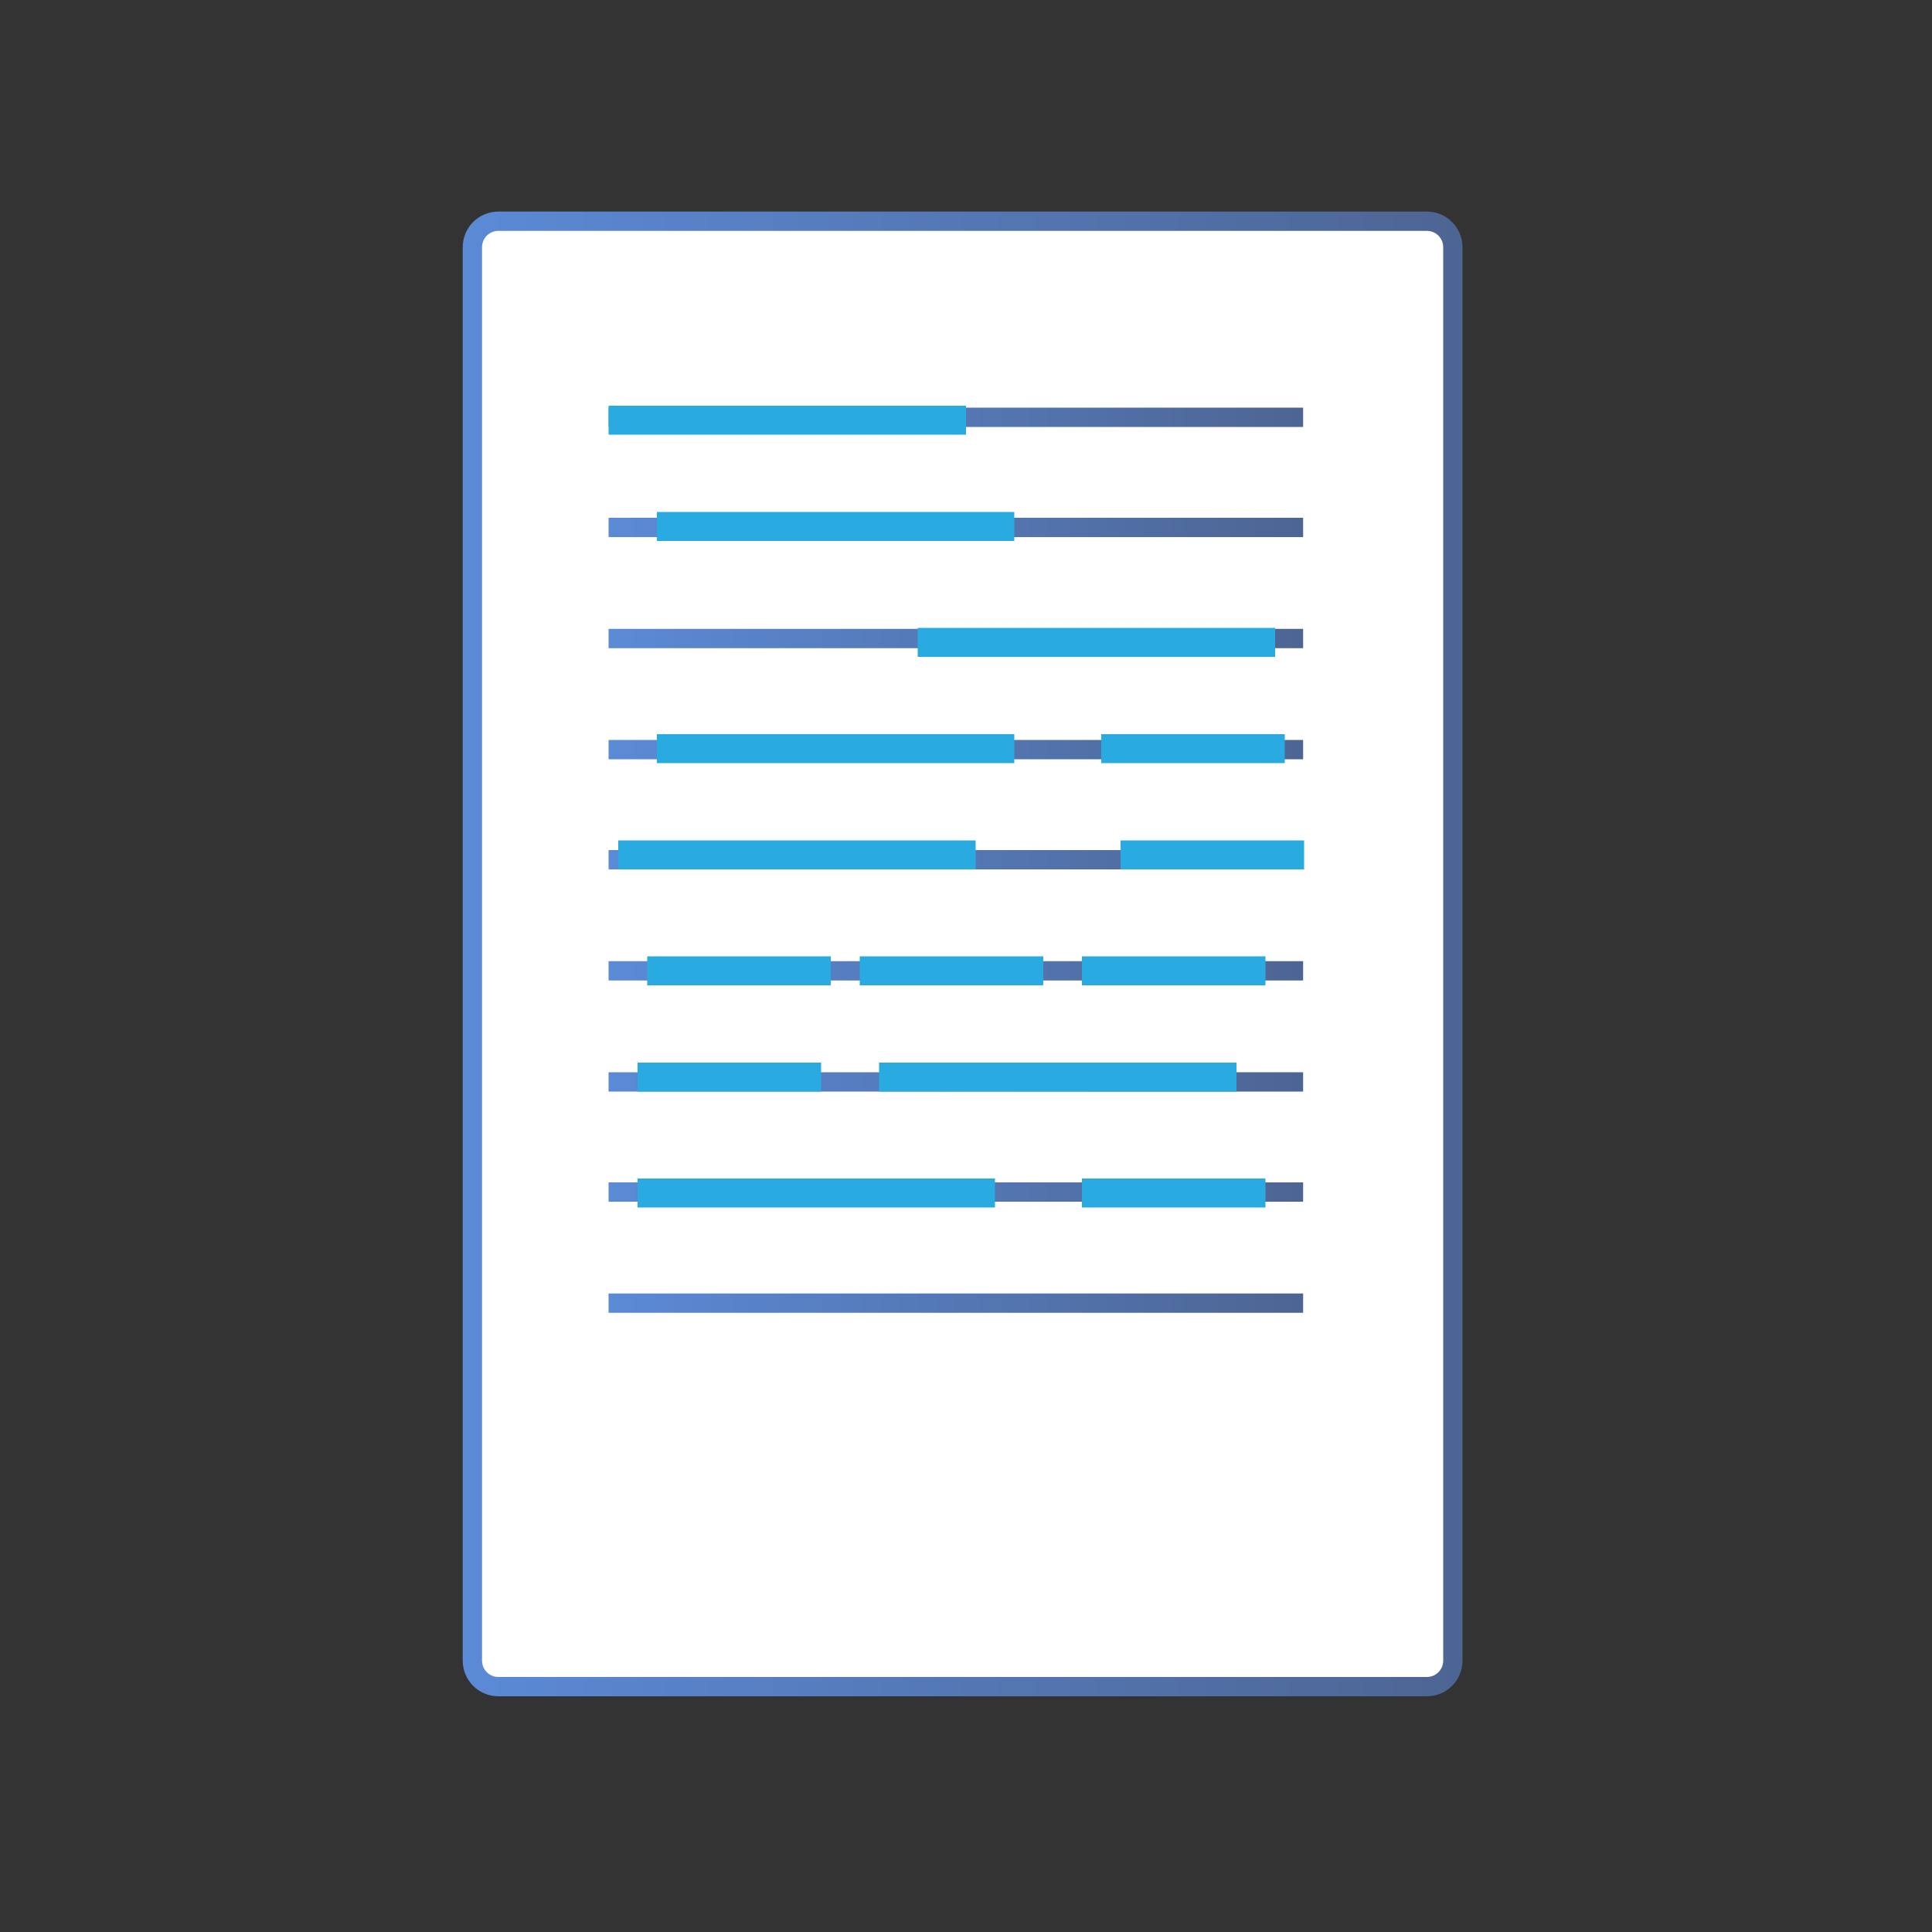
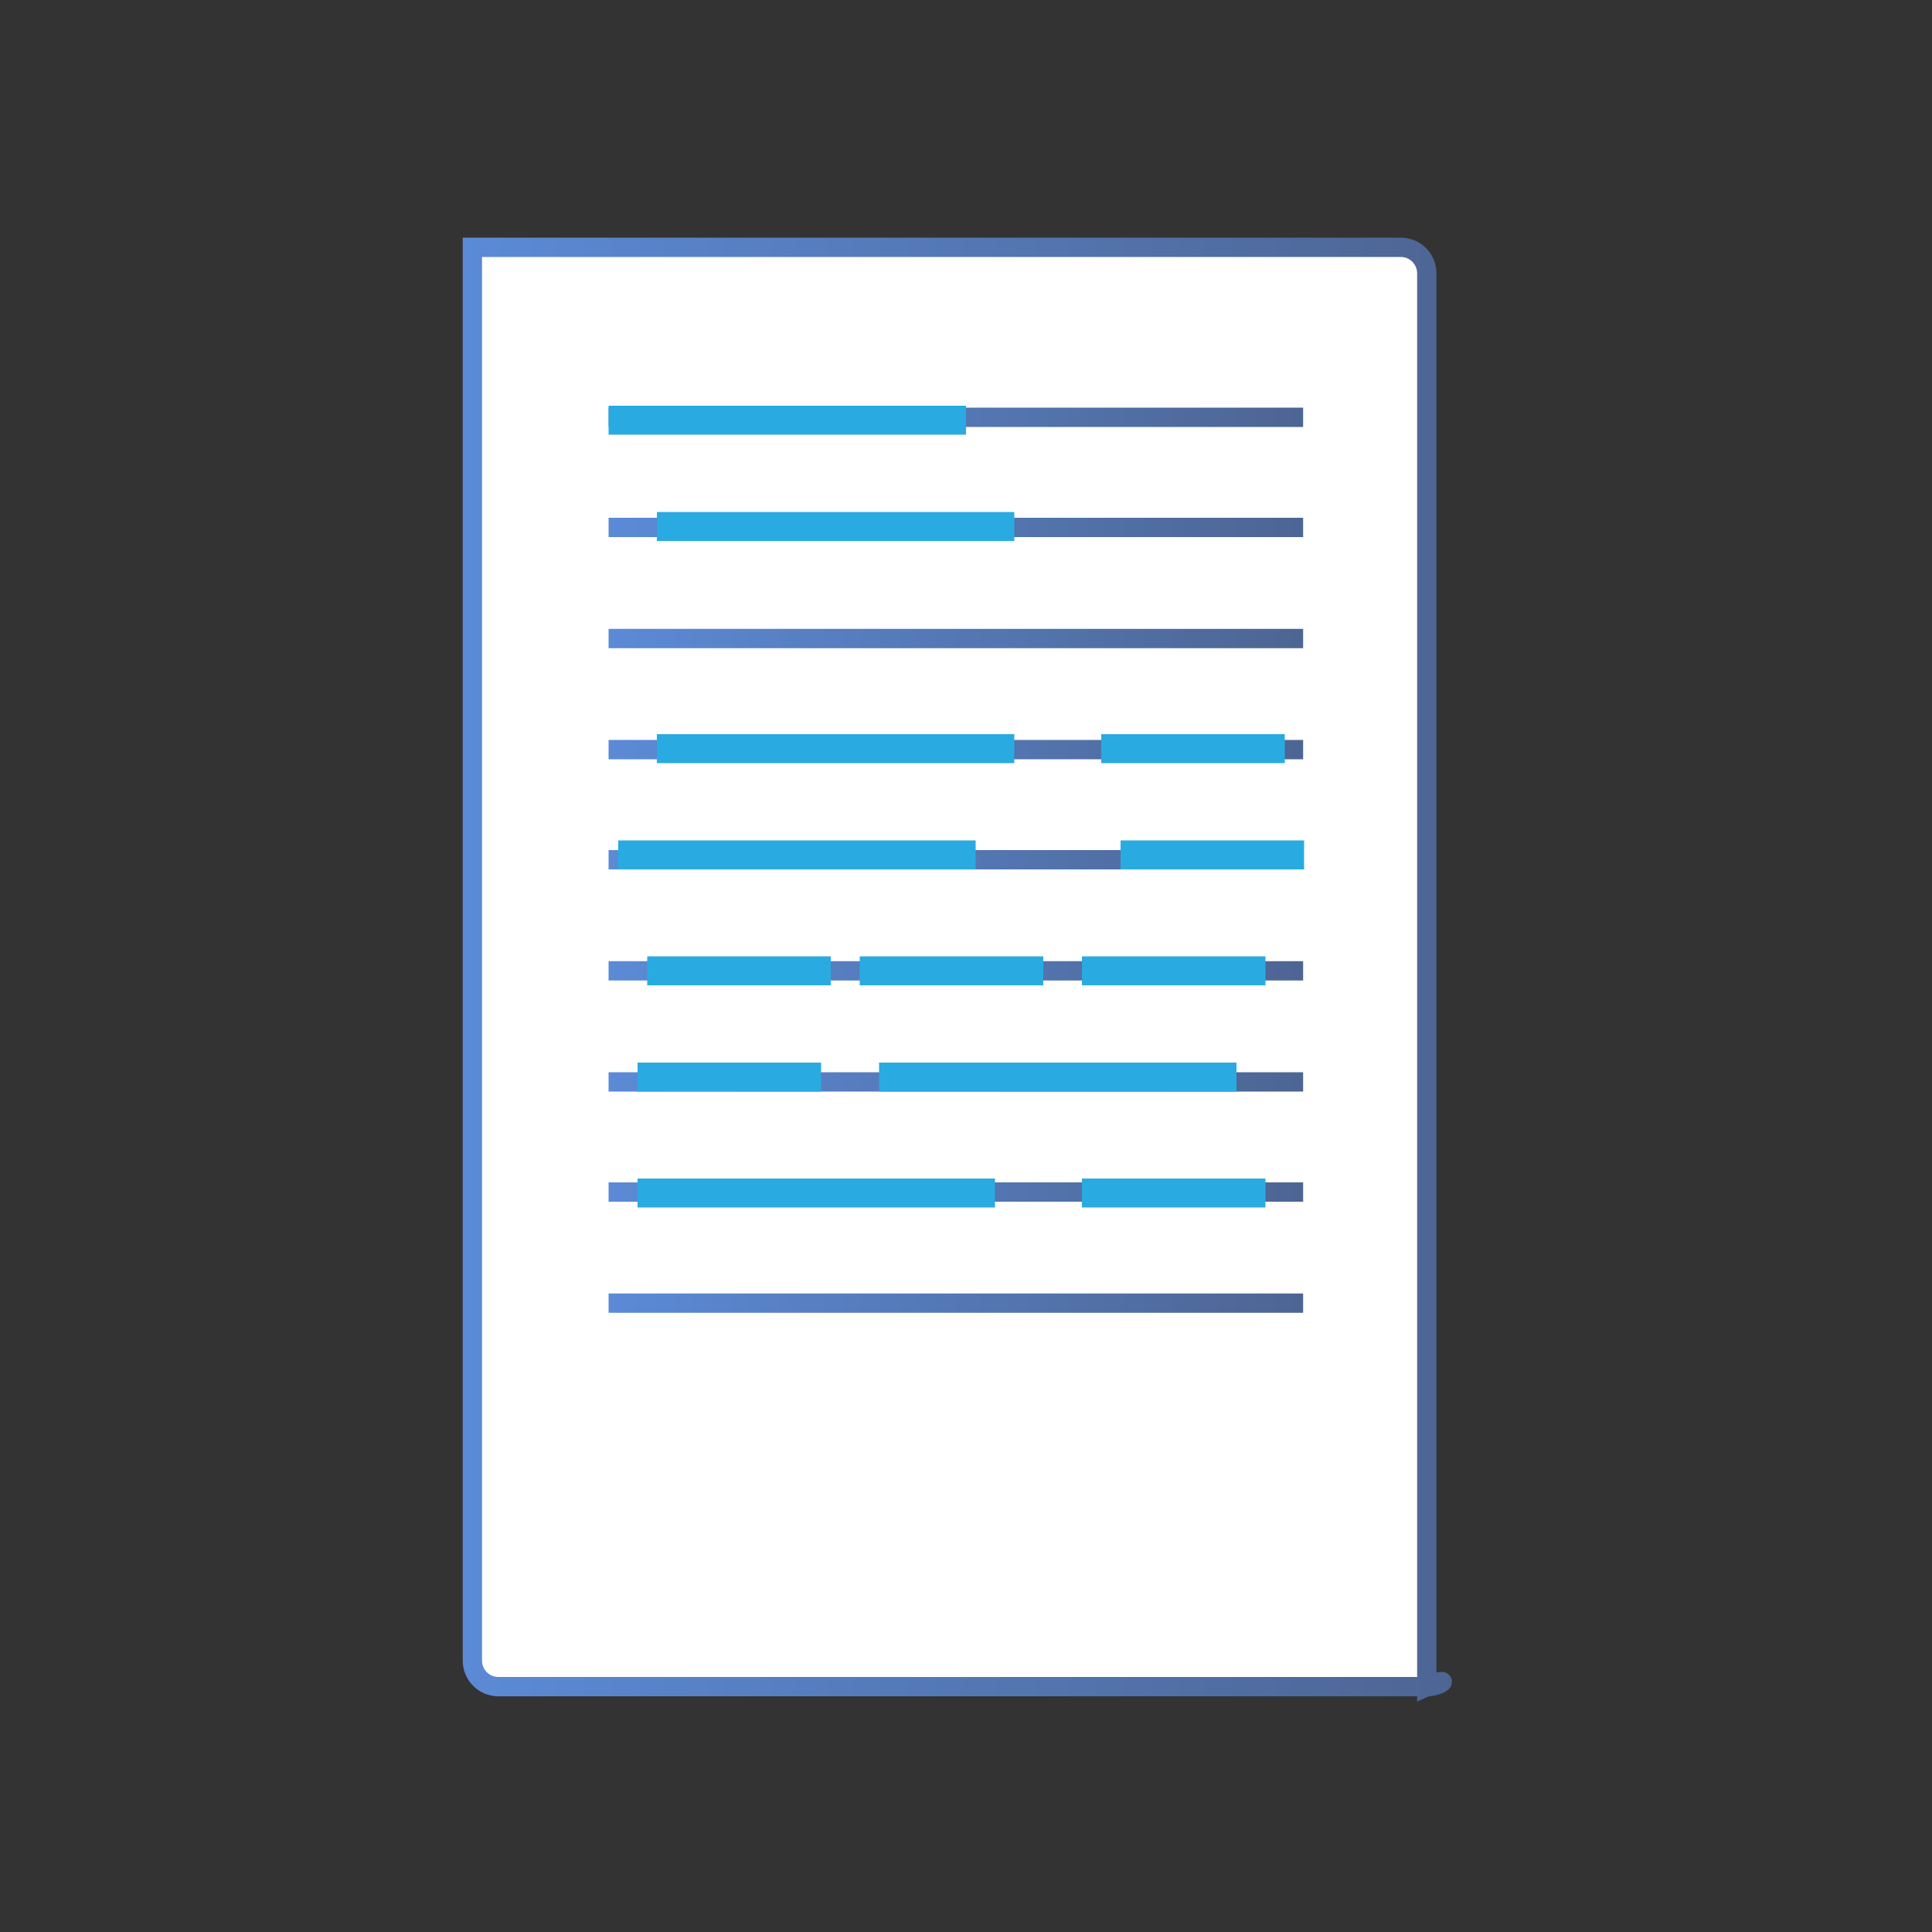
<svg xmlns="http://www.w3.org/2000/svg" version="1.1" x="0px" y="0px" viewBox="0 0 200 200" style="enable-background:new 0 0 200 200;" xml:space="preserve">
  <rect x="0" y="0" width="200" height="200" fill="#333333" stroke="none" />
  <style type="text/css">
	.st0{display:none;}
	.st1{display:inline;opacity:0.49;}
	.st2{fill:none;stroke:#B3B3B3;stroke-miterlimit:10;}
	.st3{fill:none;stroke:url(#SVGID_1_);stroke-miterlimit:10;}
	.st4{fill:none;stroke:url(#SVGID_00000176749400436130376840000000152275867052578986_);stroke-miterlimit:10;}
	.st5{fill:none;stroke:url(#SVGID_00000124863395541915550080000001768009557897660845_);stroke-miterlimit:10;}
	.st6{opacity:0.5;fill:#F2F2F2;}
	.st7{fill:url(#SVGID_00000132061437272319637190000015050964347693646770_);}
	.st8{fill:url(#SVGID_00000041982260770908136190000012713861234506134182_);}
	.st9{fill:url(#SVGID_00000036936956978346035330000007577038714618054549_);}
	.st10{fill:none;stroke:#5B8AD6;stroke-width:2;stroke-miterlimit:10;}
	.st11{fill:#00FFFF;}
	.st12{fill:url(#SVGID_00000104668931487007195420000008170010362852837038_);}
	.st13{fill:#5B8AD6;}
	.st14{fill:none;stroke:#5B8AD6;stroke-miterlimit:10;}
	.st15{fill:none;stroke:url(#SVGID_00000109715224472902721490000010409932697354472358_);stroke-miterlimit:10;}
	.st16{fill:url(#SVGID_00000024722448373755190000000001767237318165933224_);}
	.st17{fill:url(#SVGID_00000097495227634899219910000017546193424477026980_);}
	.st18{opacity:0.16;fill:#E6E6E6;}
	.st19{fill:#201845;}
	.st20{fill:none;stroke:url(#SVGID_00000030471798286877996790000010267935432973341623_);stroke-miterlimit:10;}
	.st21{opacity:4.000000e-02;fill:#E6E6E6;}
	.st22{fill:#201845;stroke:#5B8AD6;stroke-miterlimit:10;}
	.st23{opacity:0.2;}
	.st24{fill:#616160;}
	.st25{fill:#007BC4;}
	.st26{fill:#F2F2F2;}
	.st27{fill:none;stroke:url(#SVGID_00000150072970122970029400000001587481088285639341_);stroke-miterlimit:10;}
	.st28{fill:none;stroke:url(#SVGID_00000018227330490441763360000015420258297909126305_);stroke-miterlimit:10;}
	.st29{fill:none;stroke:url(#SVGID_00000177482698532363336680000014642956784631046047_);stroke-miterlimit:10;}
	.st30{fill:none;stroke:url(#SVGID_00000034767900664136390520000004533958455201110957_);stroke-miterlimit:10;}
	.st31{fill:none;stroke:url(#SVGID_00000088115305427982551810000009766405757262530472_);stroke-miterlimit:10;}
	.st32{fill:none;stroke:url(#SVGID_00000027590624685702269730000005249861170156220349_);stroke-miterlimit:10;}
	.st33{fill:none;stroke:#00CAFF;stroke-width:2;stroke-miterlimit:10;}
	.st34{fill:none;stroke:#201845;stroke-width:2;stroke-miterlimit:10;}
	.st35{opacity:0.47;fill:#00FFFF;}
	.st36{fill:none;stroke:url(#SVGID_00000180355780836412839800000002563314649963795075_);stroke-miterlimit:10;}
	.st37{fill:#FFFFFF;}
	.st38{fill:none;stroke:url(#SVGID_00000083077351241309008820000000395433275169720755_);stroke-miterlimit:10;}
	.st39{fill:none;stroke:url(#SVGID_00000000219627583175141230000001744040834119013304_);stroke-miterlimit:10;}
	.st40{fill:none;stroke:url(#SVGID_00000029038919600128883200000015567821839208187067_);stroke-miterlimit:10;}
	.st41{fill:none;stroke:url(#SVGID_00000000941679903114017120000004444906673999189689_);stroke-miterlimit:10;}
	.st42{fill:none;stroke:url(#SVGID_00000139998657957842820040000002206004202367812521_);stroke-miterlimit:10;}
	.st43{fill:none;stroke:url(#SVGID_00000013892338278166844070000003172874850275540359_);stroke-miterlimit:10;}
	.st44{fill:none;stroke:url(#SVGID_00000029728975329848769410000004119713297689218455_);stroke-miterlimit:10;}
	.st45{fill:url(#SVGID_00000116944575086781177850000001257385171357688973_);}
	.st46{fill:none;stroke:url(#SVGID_00000168829079345088184190000006396005286706487201_);stroke-miterlimit:10;}
	.st47{fill:none;stroke:url(#SVGID_00000112606936441926939560000016024132647202454461_);stroke-miterlimit:10;}
	.st48{fill:none;stroke:url(#SVGID_00000089546090655490093980000002850316107954560952_);stroke-miterlimit:10;}
	.st49{fill:none;stroke:url(#SVGID_00000002349853047859900280000005611947288919180943_);stroke-miterlimit:10;}
	.st50{fill:none;stroke:url(#SVGID_00000101812487720882257140000001599319835544180412_);stroke-miterlimit:10;}
	.st51{fill:none;stroke:url(#SVGID_00000159466686987967984500000004362043496075273874_);stroke-miterlimit:10;}
	.st52{opacity:0.6;fill:#FFFFFF;stroke:#B3B3B3;stroke-miterlimit:10;}
	.st53{fill:#E0E9EE;}
	.st54{fill:#E9EFF3;}
	.st55{fill:#00CAFF;}
	.st56{fill:none;stroke:url(#SVGID_00000042698202125246559620000011621390935019353244_);stroke-miterlimit:10;}
	.st57{fill:none;stroke:url(#SVGID_00000182502448833062847140000000145363935882116255_);stroke-miterlimit:10;}
	.st58{fill:#FFFFFF;stroke:url(#SVGID_00000075163183933526707000000014652263573883366838_);stroke-miterlimit:10;}
	.st59{fill:none;stroke:url(#SVGID_00000018228195460269857000000000400814203313008032_);stroke-miterlimit:10;}
	.st60{fill:none;stroke:url(#SVGID_00000015322650105173476670000001520376509952985501_);stroke-miterlimit:10;}
	.st61{fill:#FFFFFF;stroke:#EABBBF;stroke-miterlimit:10;}
	.st62{fill:#FFFFFF;stroke:#4D6593;stroke-miterlimit:10;}
	.st63{fill:none;stroke:#E0E9EE;stroke-width:2;stroke-miterlimit:10;}
	.st64{fill:none;stroke:url(#SVGID_00000054267376411607068270000002069845863377479315_);stroke-miterlimit:10;}
	.st65{fill:none;stroke:url(#SVGID_00000162322038277541751300000015290488979170459548_);stroke-miterlimit:10;}
	.st66{fill:none;stroke:url(#SVGID_00000117650263742080600040000013457514545201685684_);stroke-miterlimit:10;}
	.st67{fill:none;stroke:url(#SVGID_00000133511707586398874200000004978068179969402501_);stroke-miterlimit:10;}
	.st68{fill:url(#SVGID_00000057148546794379577540000003402501336882907043_);}
	.st69{fill:none;stroke:url(#SVGID_00000170968575411393325570000012832372692346759821_);stroke-miterlimit:10;}
	.st70{fill:none;stroke:url(#SVGID_00000062883610246110456850000004816636767987328183_);stroke-miterlimit:10;}
	.st71{fill:none;stroke:url(#SVGID_00000124124009958535464880000015008614228961534104_);stroke-miterlimit:10;}
	.st72{fill:none;stroke:url(#SVGID_00000163779958468069434570000005949363566979637420_);stroke-miterlimit:10;}
	.st73{fill:none;stroke:url(#SVGID_00000150091100996964551990000016751175172470014613_);stroke-miterlimit:10;}
	.st74{fill:none;stroke:url(#SVGID_00000157277429733606530000000001842002840413153940_);stroke-miterlimit:10;}
	.st75{fill:none;stroke:url(#SVGID_00000074431517339317300470000006035059906567105970_);stroke-miterlimit:10;}
	.st76{fill:none;stroke:url(#SVGID_00000021838448703254846570000013074302035754666396_);stroke-miterlimit:10;}
	.st77{fill:none;stroke:url(#SVGID_00000023990135568206979370000005699658222461165204_);stroke-miterlimit:10;}
	.st78{fill:none;stroke:url(#SVGID_00000064340851316481291260000009345620584668929206_);stroke-miterlimit:10;}
	.st79{fill:#FFFFFF;stroke:url(#SVGID_00000070799181572732063040000009361438573712349107_);stroke-miterlimit:10;}
	.st80{fill:none;stroke:url(#SVGID_00000182521793578350486640000015806975898823891632_);stroke-miterlimit:10;}
	.st81{fill:none;stroke:url(#SVGID_00000066507746511227831350000008238055609589134258_);stroke-miterlimit:10;}
	.st82{fill:#FFFFFF;stroke:url(#SVGID_00000031165990210113637350000004687957456481917575_);stroke-miterlimit:10;}
	.st83{fill:#FFFFFF;stroke:url(#SVGID_00000091698300847253894580000002961776318007703177_);stroke-miterlimit:10;}
	.st84{fill:none;stroke:url(#SVGID_00000130632279712967710710000004205847977650448041_);stroke-miterlimit:10;}
	.st85{fill:#FFFFFF;stroke:url(#SVGID_00000031919999114697709680000017329476586149288383_);stroke-miterlimit:10;}
	.st86{fill:#FFFFFF;stroke:url(#SVGID_00000085932724835575790680000015311711208806909840_);stroke-miterlimit:10;}
	.st87{fill:#FFFFFF;stroke:url(#SVGID_00000076568777216684418090000011808098109479273401_);stroke-miterlimit:10;}
	.st88{fill:none;stroke:url(#SVGID_00000118391132579655352180000005661271745332694658_);stroke-miterlimit:10;}
	.st89{opacity:0.7;fill:#FFFFFF;enable-background:new    ;}
	.st90{fill:none;stroke:#4D6593;stroke-miterlimit:10;}
	.st91{fill:none;stroke:#00A496;stroke-miterlimit:10;}
	.st92{fill:none;stroke:#F15A24;stroke-miterlimit:10;}
	.st93{fill:none;stroke:#FBB03B;stroke-miterlimit:10;}
	.st94{fill:none;stroke:#CCCCCC;stroke-miterlimit:10;}
	.st95{fill:#E6E6E6;}
	.st96{opacity:5.000000e-02;fill:url(#SVGID_00000137827253608663613180000005667284246903243683_);}
	.st97{opacity:5.000000e-02;fill:url(#SVGID_00000098222881447919891410000000381006195057046924_);}
	.st98{opacity:5.000000e-02;fill:url(#SVGID_00000088842917511768050140000003417297441817442706_);}
	.st99{opacity:5.000000e-02;fill:url(#SVGID_00000164502148025471934680000009516429867468000699_);}
	.st100{opacity:5.000000e-02;fill:url(#SVGID_00000137848837461595733720000013348403440794196127_);}
	.st101{opacity:5.000000e-02;fill:url(#SVGID_00000081608259430677052610000009534985409540255146_);}
	.st102{fill:none;stroke:url(#SVGID_00000036934730132770745410000011356110113906322086_);stroke-miterlimit:10;}
	.st103{fill:url(#SVGID_00000024701117491450516210000004450583480883401354_);}
	.st104{fill:#FFFFFF;stroke:url(#SVGID_00000059295077884245448040000002427449960309632920_);stroke-miterlimit:10;}
	.st105{fill:#FFFFFF;stroke:url(#SVGID_00000165921358302285689160000007843738025419021972_);stroke-miterlimit:10;}
	.st106{fill:#FFFFFF;stroke:url(#SVGID_00000000220612349246960390000003906971891995292051_);stroke-miterlimit:10;}
	.st107{fill:#FFFFFF;stroke:url(#SVGID_00000127732251918073702800000003975564774951162772_);stroke-miterlimit:10;}
	.st108{fill:#FFFFFF;stroke:url(#SVGID_00000096044365586097675000000014751914341705535158_);stroke-miterlimit:10;}
	.st109{fill:#FFFFFF;stroke:url(#SVGID_00000039851684100616866920000016760918795034238391_);stroke-miterlimit:10;}
	.st110{fill:#FFFFFF;stroke:url(#SVGID_00000134217928294404887490000017987836497894838159_);stroke-miterlimit:10;}
	.st111{fill:#FFFFFF;stroke:url(#SVGID_00000021820699535780420400000008019153773382035605_);stroke-miterlimit:10;}
	.st112{fill:#FFFFFF;stroke:url(#SVGID_00000106134643351491744600000015689059893175314328_);stroke-miterlimit:10;}
	.st113{fill:#FFFFFF;stroke:url(#SVGID_00000000203507745151976130000014192252469754360501_);stroke-miterlimit:10;}
	.st114{fill:#FFFFFF;stroke:url(#SVGID_00000155132509411552379770000014678483591882810808_);stroke-miterlimit:10;}
	.st115{fill:#FFFFFF;stroke:url(#SVGID_00000011019137523474139870000005924269671385042839_);stroke-miterlimit:10;}
	.st116{fill:#FFFFFF;stroke:url(#SVGID_00000024709630757028177660000004039424271999819649_);stroke-miterlimit:10;}
	.st117{fill:#FFFFFF;stroke:url(#SVGID_00000116216115889214952770000010463412439434932414_);stroke-miterlimit:10;}
	.st118{fill:#FFFFFF;stroke:url(#SVGID_00000178195329830167751760000000197028393500616102_);stroke-miterlimit:10;}
	.st119{fill:#FFFFFF;stroke:url(#SVGID_00000034073034285044191500000012969333484311562113_);stroke-miterlimit:10;}
	.st120{fill:#FFFFFF;stroke:url(#SVGID_00000015351468475871564370000012733125814515074749_);stroke-miterlimit:10;}
	.st121{fill:#FFFFFF;stroke:url(#SVGID_00000176042097693614195650000001912273422431979965_);stroke-miterlimit:10;}
	.st122{fill:#FFFFFF;stroke:url(#SVGID_00000105406035081104480760000017016300438897461175_);stroke-miterlimit:10;}
	.st123{fill:#FFFFFF;stroke:url(#SVGID_00000013195168149956428090000016665256451251945364_);stroke-miterlimit:10;}
	.st124{fill:#FFFFFF;stroke:url(#SVGID_00000065761139351228968690000012727156600193614507_);stroke-miterlimit:10;}
	.st125{fill:#FFFFFF;stroke:url(#SVGID_00000073689025357018909310000008332342793495254956_);stroke-miterlimit:10;}
	.st126{fill:#FFFFFF;stroke:url(#SVGID_00000135656182822876015230000018441016248562326184_);stroke-miterlimit:10;}
	.st127{fill:#FFFFFF;stroke:url(#SVGID_00000051366345983521369060000011672330537950351792_);stroke-miterlimit:10;}
	.st128{fill:#FFFFFF;stroke:url(#SVGID_00000183220986803691419980000003213775409589196450_);stroke-miterlimit:10;}
	.st129{fill:#FFFFFF;stroke:url(#SVGID_00000127746218003431970040000003881454080861393063_);stroke-miterlimit:10;}
	.st130{fill:#FFFFFF;stroke:url(#SVGID_00000092431549908346221120000002641875340946242458_);stroke-miterlimit:10;}
	.st131{fill:#FFFFFF;stroke:url(#SVGID_00000132068183823015282540000014286830343871835804_);stroke-miterlimit:10;}
	.st132{fill:#FFFFFF;stroke:url(#SVGID_00000040534102884018862770000013774923448608405396_);stroke-miterlimit:10;}
	.st133{fill:#FFFFFF;stroke:url(#SVGID_00000077289456482417394980000002971129731161474948_);stroke-miterlimit:10;}
	.st134{fill:#FFFFFF;stroke:url(#SVGID_00000027582240633547253800000009644221622671797389_);stroke-miterlimit:10;}
	.st135{fill:#FFFFFF;stroke:url(#SVGID_00000129178194913298936830000017682328341756690093_);stroke-miterlimit:10;}
	.st136{fill:#FFFFFF;stroke:url(#SVGID_00000039845432544366385840000011402116126786114993_);stroke-miterlimit:10;}
	.st137{fill:#FFFFFF;stroke:url(#SVGID_00000176730425663249331010000013741054871225172108_);stroke-miterlimit:10;}
	.st138{fill:#FFFFFF;stroke:url(#SVGID_00000085943900149604472960000015950066899131412902_);stroke-miterlimit:10;}
	.st139{fill:#FFFFFF;stroke:url(#SVGID_00000028296002575135652390000007494734603768705951_);stroke-miterlimit:10;}
	.st140{fill:#FFFFFF;stroke:url(#SVGID_00000018198683711192687610000013914948822960212355_);stroke-miterlimit:10;}
	.st141{fill:#FFFFFF;stroke:url(#SVGID_00000062190094676904076610000005710268751880822658_);stroke-miterlimit:10;}
	.st142{fill:#FFFFFF;stroke:url(#SVGID_00000127020413036942802570000017394784536783212719_);stroke-miterlimit:10;}
	.st143{fill:#FFFFFF;stroke:url(#SVGID_00000008834409030800517290000006313545238153678524_);stroke-miterlimit:10;}
	.st144{fill:#FFFFFF;stroke:url(#SVGID_00000089539891405268019190000007078939565241031328_);stroke-miterlimit:10;}
	.st145{fill:#FFFFFF;stroke:url(#SVGID_00000075126118910437334020000008175156337341537186_);stroke-miterlimit:10;}
	.st146{fill:#FFFFFF;stroke:url(#SVGID_00000096024473874380681300000000067734745165265065_);stroke-miterlimit:10;}
	.st147{fill:#FFFFFF;stroke:url(#SVGID_00000149360583229706745520000012830504271356295847_);stroke-miterlimit:10;}
	.st148{fill:#FFFFFF;stroke:url(#SVGID_00000036238012641191718940000003797160758471987092_);stroke-miterlimit:10;}
	.st149{fill:#FFFFFF;stroke:url(#SVGID_00000181045932471757074630000002335081967626326188_);stroke-miterlimit:10;}
	.st150{fill:#FFFFFF;stroke:url(#SVGID_00000176748074782979975540000018303584899406066304_);stroke-miterlimit:10;}
	.st151{fill:#FFFFFF;stroke:url(#SVGID_00000150098168773780819650000005406439962808136122_);stroke-miterlimit:10;}
	.st152{fill:#FFFFFF;stroke:url(#SVGID_00000126318199937279325500000009319791932504425392_);stroke-miterlimit:10;}
	.st153{fill:#FFFFFF;stroke:url(#SVGID_00000117639880555563441560000003000118335661912758_);stroke-miterlimit:10;}
	.st154{fill:#FFFFFF;stroke:url(#SVGID_00000111909629629925014220000008561399296021877685_);stroke-miterlimit:10;}
	.st155{fill:#FFFFFF;stroke:url(#SVGID_00000059283667881634801840000000124176615636585386_);stroke-miterlimit:10;}
	.st156{fill:#FFFFFF;stroke:url(#SVGID_00000000223540524367169500000002544030840656998836_);stroke-miterlimit:10;}
	.st157{fill:#FFFFFF;stroke:url(#SVGID_00000043428097958894235350000003121841051512050853_);stroke-miterlimit:10;}
	.st158{fill:#FFFFFF;stroke:url(#SVGID_00000173847296560561826310000017812340819117660806_);stroke-miterlimit:10;}
	.st159{fill:#FFFFFF;stroke:url(#SVGID_00000162339429903908543000000008872849522339704506_);stroke-miterlimit:10;}
	.st160{fill:#FFFFFF;stroke:url(#SVGID_00000121271429547119197990000012126471001452559496_);stroke-miterlimit:10;}
	.st161{fill:#FFFFFF;stroke:url(#SVGID_00000036234233319611537780000002836852588486201480_);stroke-miterlimit:10;}
	.st162{fill:#FFFFFF;stroke:url(#SVGID_00000147179413651126847210000011410707831126355356_);stroke-miterlimit:10;}
	.st163{fill:#FFFFFF;stroke:url(#SVGID_00000114033043273756593250000000808589378090026163_);stroke-miterlimit:10;}
	.st164{fill:#FFFFFF;stroke:url(#SVGID_00000062909475743303184330000006466208170343880335_);stroke-miterlimit:10;}
	.st165{fill:#FFFFFF;stroke:url(#SVGID_00000029762402734954808990000000198991228309506205_);stroke-miterlimit:10;}
	.st166{fill:#FFFFFF;stroke:url(#SVGID_00000021100979891056612460000012005639840981132452_);stroke-miterlimit:10;}
	.st167{fill:#FFFFFF;stroke:url(#SVGID_00000151505264763837193180000011203132135308880006_);stroke-miterlimit:10;}
	.st168{fill:#FFFFFF;stroke:url(#SVGID_00000078733511816980750120000001218853847208932541_);stroke-miterlimit:10;}
	.st169{fill:#FFFFFF;stroke:url(#SVGID_00000150790943308426127420000001683445740305077157_);stroke-miterlimit:10;}
	.st170{fill:#FFFFFF;stroke:url(#SVGID_00000050624310113578896620000008859435799032072633_);stroke-miterlimit:10;}
	.st171{fill:#FFFFFF;stroke:url(#SVGID_00000062913865632505924090000007506580232103282862_);stroke-miterlimit:10;}
	.st172{fill:#FFFFFF;stroke:url(#SVGID_00000002368058140130231750000017617605266112694974_);stroke-miterlimit:10;}
	.st173{fill:#FFFFFF;stroke:url(#SVGID_00000036219719799070171290000008728396337477839033_);stroke-miterlimit:10;}
	.st174{fill:#FFFFFF;stroke:url(#SVGID_00000019651446832539283400000006238933747599809416_);stroke-miterlimit:10;}
	.st175{fill:#FFFFFF;stroke:url(#SVGID_00000168098882739850891410000012478961290571315874_);stroke-miterlimit:10;}
	.st176{opacity:0.86;}
	.st177{fill:url(#SVGID_00000056399367414619071530000005755030605644619698_);}
	.st178{fill:url(#SVGID_00000008123893604895608630000009180956692752318085_);}
	.st179{fill:#201845;stroke:#4D6593;stroke-miterlimit:10;}
	.st180{fill:#201845;stroke:url(#SVGID_00000034054851071316539380000005723246161118888348_);stroke-miterlimit:10;}
	.st181{fill:#201845;stroke:url(#SVGID_00000078755534393556323790000000139310762630944924_);stroke-miterlimit:10;}
	.st182{fill:#201845;stroke:url(#SVGID_00000123412152682826835810000009033605570461508748_);stroke-miterlimit:10;}
	.st183{fill:#201845;stroke:url(#SVGID_00000160897948403116040170000009103403335999235723_);stroke-miterlimit:10;}
	.st184{fill:#201845;stroke:url(#SVGID_00000177474662419146012560000015217452304637103746_);stroke-miterlimit:10;}
	.st185{fill:#201845;stroke:url(#SVGID_00000035508526208260114730000010998092772407198602_);stroke-miterlimit:10;}
	.st186{fill:#201845;stroke:url(#SVGID_00000013176236321248050400000010063293298518249377_);stroke-miterlimit:10;}
	.st187{fill:#201845;stroke:url(#SVGID_00000042015051938436217660000018271991621777723038_);stroke-miterlimit:10;}
	.st188{fill:#201845;stroke:url(#SVGID_00000117657249110016398770000012876332035228695732_);stroke-miterlimit:10;}
	.st189{fill:#201845;stroke:url(#SVGID_00000116952546752496739070000016546260284317077403_);stroke-miterlimit:10;}
	.st190{fill:#201845;stroke:url(#SVGID_00000000945011012914794370000004432120135407477677_);stroke-miterlimit:10;}
	.st191{fill:#201845;stroke:url(#SVGID_00000083065244110362578640000011223741916723602828_);stroke-miterlimit:10;}
	.st192{fill:#201845;stroke:url(#SVGID_00000170260251810679069680000007133950009633323936_);stroke-miterlimit:10;}
	.st193{fill:#201845;stroke:url(#SVGID_00000022537223809385131550000000921978423228435622_);stroke-miterlimit:10;}
	.st194{fill:#201845;stroke:url(#SVGID_00000183208654909059232270000005012099134665422475_);stroke-miterlimit:10;}
	.st195{fill:#201845;stroke:url(#SVGID_00000114050619342272775140000016962687890301884338_);stroke-miterlimit:10;}
	.st196{fill:#201845;stroke:url(#SVGID_00000121969100847215745380000003804182262763931551_);stroke-miterlimit:10;}
	.st197{fill:#201845;stroke:url(#SVGID_00000083088849238974111790000008572893628676009611_);stroke-miterlimit:10;}
	.st198{fill:#201845;stroke:url(#SVGID_00000116227748584549136010000006688502072687131059_);stroke-miterlimit:10;}
	.st199{fill:#201845;stroke:url(#SVGID_00000026881861719945027320000010441186226702974640_);stroke-miterlimit:10;}
	.st200{fill:#201845;stroke:url(#SVGID_00000055699632936086962570000015941660618128091797_);stroke-miterlimit:10;}
	.st201{fill:#201845;stroke:url(#SVGID_00000031186775334654470630000001609411412045581753_);stroke-miterlimit:10;}
	.st202{fill:#201845;stroke:url(#SVGID_00000164505592692952529910000004887159438644851381_);stroke-miterlimit:10;}
	.st203{fill:#201845;stroke:url(#SVGID_00000154419163570524041730000005395477538250531978_);stroke-miterlimit:10;}
	.st204{fill:#201845;stroke:url(#SVGID_00000169543163813317941340000014519773989940636317_);stroke-miterlimit:10;}
	.st205{fill:#201845;stroke:url(#SVGID_00000086657422726354108430000012408376790195915913_);stroke-miterlimit:10;}
	.st206{fill:#201845;stroke:url(#SVGID_00000027578591600891490390000007384590000463068327_);stroke-miterlimit:10;}
	.st207{fill:#201845;stroke:url(#SVGID_00000152248977542554458750000012422290653605602992_);stroke-miterlimit:10;}
	.st208{fill:#201845;stroke:url(#SVGID_00000000940741814375332740000016585672364409468290_);stroke-miterlimit:10;}
	.st209{fill:#201845;stroke:url(#SVGID_00000013183309994933837990000005694792348869575859_);stroke-miterlimit:10;}
	.st210{fill:#201845;stroke:url(#SVGID_00000119077335665198905640000008372083027746945450_);stroke-miterlimit:10;}
	.st211{fill:#201845;stroke:url(#SVGID_00000010305561145751388230000014303659198685205921_);stroke-miterlimit:10;}
	.st212{fill:#201845;stroke:url(#SVGID_00000127723463833405703530000010202112658744693664_);stroke-miterlimit:10;}
	.st213{fill:#201845;stroke:url(#SVGID_00000081609957150301800220000001754624243483788163_);stroke-miterlimit:10;}
	.st214{fill:#201845;stroke:url(#SVGID_00000137115338203540246960000015877991722318655364_);stroke-miterlimit:10;}
	.st215{fill:#201845;stroke:url(#SVGID_00000070083568565894043300000012768140738927966910_);stroke-miterlimit:10;}
	.st216{fill:#201845;stroke:url(#SVGID_00000177455338471893515560000008803707781055656630_);stroke-miterlimit:10;}
	.st217{fill:#201845;stroke:url(#SVGID_00000021815844879551065260000001791758819118289815_);stroke-miterlimit:10;}
	.st218{fill:#201845;stroke:url(#SVGID_00000170280024731141619500000005511588392409966780_);stroke-miterlimit:10;}
	.st219{fill:#201845;stroke:url(#SVGID_00000127733311425560609420000012960464883061273786_);stroke-miterlimit:10;}
	.st220{fill:#201845;stroke:url(#SVGID_00000054968123894628574120000017216193215987985308_);stroke-miterlimit:10;}
	.st221{fill:#201845;stroke:url(#SVGID_00000105407282959790167560000014608822251844424882_);stroke-miterlimit:10;}
	.st222{fill:#201845;stroke:url(#SVGID_00000132047544620132103080000017008056923660946602_);stroke-miterlimit:10;}
	.st223{fill:#201845;stroke:url(#SVGID_00000098919748707405306600000005066488285058162877_);stroke-miterlimit:10;}
	.st224{fill:#201845;stroke:url(#SVGID_00000136388509235180354860000002708767967635163551_);stroke-miterlimit:10;}
	.st225{fill:#201845;stroke:url(#SVGID_00000127756728216212674230000013028908011032625569_);stroke-miterlimit:10;}
	.st226{fill:#201845;stroke:url(#SVGID_00000015339178271426466140000003950388527557134259_);stroke-miterlimit:10;}
	.st227{fill:#201845;stroke:url(#SVGID_00000053534023465633542090000006498447269844853416_);stroke-miterlimit:10;}
	.st228{fill:#201845;stroke:url(#SVGID_00000085220123157929994480000009392681602732264329_);stroke-miterlimit:10;}
	.st229{fill:#201845;stroke:url(#SVGID_00000147206667172968303210000012235705620672121270_);stroke-miterlimit:10;}
	.st230{fill:#201845;stroke:url(#SVGID_00000178919520057392698390000016955927912588739259_);stroke-miterlimit:10;}
	.st231{fill:#201845;stroke:url(#SVGID_00000090277965384575420140000002066333531738388913_);stroke-miterlimit:10;}
	.st232{fill:#201845;stroke:url(#SVGID_00000005251667207377287130000009485547765853604024_);stroke-miterlimit:10;}
	.st233{fill:#201845;stroke:url(#SVGID_00000042733363851133957900000016642726860173192363_);stroke-miterlimit:10;}
	.st234{fill:#201845;stroke:url(#SVGID_00000073711234560173732930000014982241012555690156_);stroke-miterlimit:10;}
	.st235{fill:#201845;stroke:url(#SVGID_00000014604771386623851460000008465672063638374296_);stroke-miterlimit:10;}
	.st236{fill:#201845;stroke:url(#SVGID_00000150097079128422613420000007968606907510389162_);stroke-miterlimit:10;}
	.st237{fill:#201845;stroke:url(#SVGID_00000030470596013993931280000005790042958824938652_);stroke-miterlimit:10;}
	.st238{fill:#201845;stroke:url(#SVGID_00000162338541901790685860000014639288324434945155_);stroke-miterlimit:10;}
	.st239{fill:#201845;stroke:url(#SVGID_00000098936259584645421010000003573146286749483440_);stroke-miterlimit:10;}
	.st240{fill:#201845;stroke:url(#SVGID_00000137090319861748427650000017557823863397004441_);stroke-miterlimit:10;}
	.st241{fill:#201845;stroke:url(#SVGID_00000139292511940831485770000014963745176505660851_);stroke-miterlimit:10;}
	.st242{fill:#201845;stroke:url(#SVGID_00000053529889268011637840000001692147828309225632_);stroke-miterlimit:10;}
	.st243{fill:#201845;stroke:url(#SVGID_00000141448992683063021530000010589256794213183154_);stroke-miterlimit:10;}
	.st244{fill:#201845;stroke:url(#SVGID_00000090975896361395868720000003855379027577790134_);stroke-miterlimit:10;}
	.st245{fill:#201845;stroke:url(#SVGID_00000009556618884937614360000017238064958682877361_);stroke-miterlimit:10;}
	.st246{fill:#201845;stroke:url(#SVGID_00000137123780509748574620000002928562975966268047_);stroke-miterlimit:10;}
	.st247{fill:#201845;stroke:url(#SVGID_00000163754847109759775890000005530853677339120256_);stroke-miterlimit:10;}
	.st248{fill:#201845;stroke:url(#SVGID_00000158031182638190094410000007734405032936694970_);stroke-miterlimit:10;}
	.st249{fill:#201845;stroke:url(#SVGID_00000010305281549780008460000016055532071659134655_);stroke-miterlimit:10;}
	.st250{fill:#201845;stroke:url(#SVGID_00000119082949045415333090000007802668262669364116_);stroke-miterlimit:10;}
	.st251{fill:#201845;stroke:url(#SVGID_00000068654919629418226470000001303873358101193864_);stroke-miterlimit:10;}
	.st252{fill:#201845;stroke:#CCCCCC;stroke-miterlimit:10;}
	.st253{fill:url(#SVGID_00000060716790271970705480000015351488695850574767_);}
	.st254{fill:url(#SVGID_00000137839630236134434670000017899364199569177517_);}
	.st255{fill:url(#SVGID_00000017502673061718688160000013913453568530210182_);}
	.st256{opacity:4.000000e-02;fill:#113663;}
	.st257{fill:none;stroke:#5099DB;stroke-miterlimit:10;}
	.st258{fill:none;stroke:#44A7E0;stroke-miterlimit:10;}
	.st259{fill:none;stroke:#39B6E5;stroke-miterlimit:10;}
	.st260{fill:none;stroke:#2EC5EB;stroke-miterlimit:10;}
	.st261{fill:none;stroke:#22D3F0;stroke-miterlimit:10;}
	.st262{fill:none;stroke:#17E2F5;stroke-miterlimit:10;}
	.st263{fill:none;stroke:#0BF0FA;stroke-miterlimit:10;}
	.st264{fill:none;stroke:#00FFFF;stroke-miterlimit:10;}
	.st265{opacity:0.51;fill:#13F5FF;}
	.st266{fill:none;stroke:url(#SVGID_00000090266111344783070520000003896169894118526892_);stroke-miterlimit:10;}
	.st267{fill:url(#SVGID_00000024681437706067799630000009280312905134897848_);}
	.st268{opacity:0.11;fill:#4A5A75;}
	.st269{opacity:5.000000e-02;fill:url(#SVGID_00000049188257118136804490000004742051380881340571_);}
	.st270{opacity:5.000000e-02;fill:url(#SVGID_00000154390950682978761200000000628897193080022444_);}
	.st271{opacity:5.000000e-02;fill:url(#SVGID_00000087406394740248434380000002817106881578869927_);}
	.st272{opacity:5.000000e-02;fill:url(#SVGID_00000139986195866015927370000015010434944015974311_);}
	.st273{fill:#EAE3B5;}
	.st274{fill:#AAB5CB;}
	.st275{fill:none;stroke:url(#SVGID_00000112612234489110120510000004114355625028348331_);stroke-miterlimit:10;}
	.st276{fill:none;stroke:url(#SVGID_00000143579343803089542840000012348791540938641027_);stroke-miterlimit:10;}
	.st277{fill:none;stroke:url(#SVGID_00000173118634779850761940000003999714730631922334_);stroke-miterlimit:10;}
	.st278{fill:none;stroke:url(#SVGID_00000181072495564229818960000018391780175124152735_);stroke-miterlimit:10;}
	.st279{fill:none;stroke:url(#SVGID_00000041258901061909420420000007630920320458162818_);stroke-miterlimit:10;}
	.st280{fill:none;stroke:url(#SVGID_00000103971529001408035610000010878862331031506331_);stroke-miterlimit:10;}
	.st281{fill:none;stroke:url(#SVGID_00000118392981398862450530000008359413096182519226_);stroke-miterlimit:10;}
	.st282{fill:none;stroke:url(#SVGID_00000070080185743391448890000009498807916686621063_);stroke-miterlimit:10;}
	.st283{fill:none;stroke:url(#SVGID_00000134214340480864765510000006676962222826107268_);stroke-miterlimit:10;}
	.st284{fill:none;stroke:url(#SVGID_00000080194439242615791050000003053009795212780721_);stroke-miterlimit:10;}
	.st285{fill:#201845;stroke:#6BCEC8;stroke-miterlimit:10;}
	.st286{fill:none;stroke:url(#SVGID_00000093893517079058072070000010164607673209409928_);stroke-miterlimit:10;}
	.st287{fill:none;stroke:url(#SVGID_00000155135711469608481120000012128985303906189710_);stroke-miterlimit:10;}
	.st288{fill:none;stroke:url(#SVGID_00000101065414560390229880000003141130142100124817_);stroke-miterlimit:10;}
	.st289{fill:none;stroke:url(#SVGID_00000129917058474358391680000011907690036730978459_);stroke-miterlimit:10;}
	.st290{fill:none;stroke:url(#SVGID_00000067929485752438048590000010705539529628857484_);stroke-miterlimit:10;}
	.st291{fill:none;stroke:url(#SVGID_00000181080869971665018450000003832121762715853746_);stroke-miterlimit:10;}
	.st292{fill:none;stroke:url(#SVGID_00000121997046591312528960000006775237745384881286_);stroke-miterlimit:10;}
	.st293{fill:none;stroke:url(#SVGID_00000177477653784894404740000015804477515095702658_);stroke-miterlimit:10;}
	.st294{fill:url(#SVGID_00000057128474768705808830000014657263911788516270_);}
	.st295{fill:none;stroke:url(#SVGID_00000033361222584036893040000010228820927693517757_);stroke-miterlimit:10;}
	.st296{fill:url(#SVGID_00000090995150589259649570000005720704126735082679_);}
	.st297{fill:none;stroke:url(#SVGID_00000034803721089333858100000017214464036399214976_);stroke-miterlimit:10;}
	.st298{fill:none;stroke:url(#SVGID_00000155130590157551427040000016270151625266460297_);stroke-miterlimit:10;}
	.st299{fill:none;stroke:url(#SVGID_00000064328691488271901650000005043782824370857916_);stroke-miterlimit:10;}
	.st300{fill:#A8B6CC;}
	.st301{fill:url(#SVGID_00000080204286963076338040000016312408041030658991_);}
	.st302{fill:#CCCCCC;}
	.st303{fill:#4A5A75;}
	.st304{fill:url(#SVGID_00000068663596467515228750000004206699635372660620_);}
	.st305{fill:url(#SVGID_00000095301873739566257300000003234569273330771856_);}
	.st306{fill:#666666;}
	.st307{fill:#4D6593;}
	.st308{opacity:0.24;fill:#8A919B;}
	.st309{fill:none;stroke:#E6E6E6;stroke-miterlimit:10;}
	.st310{fill:#D4B5E8;}
	.st311{fill:#3B6FBC;}
	.st312{fill:url(#SVGID_00000181085534474590816000000002240307363421435066_);}
	.st313{fill:url(#SVGID_00000119828188820284662030000010173837090870927240_);}
	.st314{fill:#8AFFD1;}
	.st315{opacity:0.12;fill:#113663;}
	.st316{opacity:0.49;}
	.st317{fill:none;stroke:url(#SVGID_00000008139487983212029760000008933224681944464515_);stroke-miterlimit:10;}
	.st318{fill:none;stroke:url(#SVGID_00000004526542905162400460000011040608629487834016_);stroke-miterlimit:10;}
	.st319{fill:none;stroke:url(#SVGID_00000091736196871244621790000011888495519945805984_);stroke-miterlimit:10;}
	.st320{opacity:5.000000e-02;fill:url(#SVGID_00000163776110144676250790000017160250430407942070_);}
	.st321{opacity:5.000000e-02;fill:url(#SVGID_00000029763723808072180070000000599363487708956296_);}
	.st322{opacity:5.000000e-02;fill:url(#SVGID_00000011750962106311682030000004937293830524117918_);}
	.st323{opacity:5.000000e-02;fill:url(#SVGID_00000031901489816570330930000006633869749335124884_);}
	.st324{opacity:5.000000e-02;fill:url(#SVGID_00000026132489577242266410000003360889796996332419_);}
	.st325{opacity:5.000000e-02;fill:url(#SVGID_00000093175536244212917000000004514822671711883965_);}
	.st326{opacity:5.000000e-02;fill:url(#SVGID_00000137817780888188289080000000170996816006870427_);}
	.st327{opacity:5.000000e-02;fill:url(#SVGID_00000067934893302750771310000001946690743937829268_);}
	.st328{opacity:5.000000e-02;fill:url(#SVGID_00000050664439536841474500000011141035486181109939_);}
	.st329{opacity:5.000000e-02;fill:url(#SVGID_00000057854654420160052640000007475364522349293734_);}
	.st330{opacity:5.000000e-02;fill:url(#SVGID_00000052062130428212440960000017683258501558919565_);}
	.st331{opacity:5.000000e-02;fill:url(#SVGID_00000077326581824116087310000009146766114724762271_);}
	.st332{opacity:5.000000e-02;fill:url(#SVGID_00000177477300630441635880000012741348389275623079_);}
	.st333{opacity:5.000000e-02;fill:url(#SVGID_00000175320060816988615460000009288527499560973197_);}
	.st334{opacity:5.000000e-02;fill:url(#SVGID_00000003794491759084731050000014884616722245432451_);}
	.st335{opacity:5.000000e-02;fill:url(#SVGID_00000114058267351264601230000012284378180108875178_);}
	.st336{opacity:5.000000e-02;fill:url(#SVGID_00000105406491495895060390000010641258863621278904_);}
	.st337{opacity:5.000000e-02;fill:url(#SVGID_00000179641075898239742510000012252880706365886628_);}
	.st338{opacity:5.000000e-02;fill:url(#SVGID_00000058579092662536151410000014145858004446574474_);}
	.st339{fill:url(#SVGID_00000153704860849876227280000011283598330227908286_);}
	.st340{fill:url(#SVGID_00000018948093940047795310000006580397115159953080_);}
	.st341{opacity:8.000000e-02;fill:#4A5A75;}
	.st342{fill:#FFFFFF;stroke:url(#SVGID_00000016035380089024942020000014593788609855808129_);stroke-miterlimit:10;}
	.st343{fill:none;stroke:url(#SVGID_00000031165858710395691030000010890492386971494278_);stroke-miterlimit:10;}
	.st344{fill:none;stroke:url(#SVGID_00000083789430122733669360000010973861397020962450_);stroke-miterlimit:10;}
	.st345{fill:none;stroke:url(#SVGID_00000139287032701789502780000008451539731147615912_);stroke-miterlimit:10;}
	.st346{fill:none;stroke:url(#SVGID_00000040553462024522593830000005878799261033423270_);stroke-miterlimit:10;}
	.st347{fill:none;stroke:url(#SVGID_00000173868729067614735630000013487459643550394779_);stroke-miterlimit:10;}
	.st348{fill:none;stroke:url(#SVGID_00000010278729371874895940000005749934996514448058_);stroke-miterlimit:10;}
	.st349{fill:none;stroke:url(#SVGID_00000152241849414875801740000007271887426868740229_);stroke-miterlimit:10;}
	.st350{fill:none;stroke:url(#SVGID_00000154405174384101488820000010849706791018729100_);stroke-miterlimit:10;}
	.st351{fill:none;stroke:url(#SVGID_00000004510021132318425220000004193437287629985977_);stroke-miterlimit:10;}
	.st352{fill:#FFFFFF;stroke:url(#SVGID_00000135660277333602733320000012064776001762016933_);stroke-miterlimit:10;}
	.st353{fill:none;stroke:url(#SVGID_00000109030942242084731460000000412681600985282462_);stroke-miterlimit:10;}
	.st354{fill:none;stroke:url(#SVGID_00000127041752030446976690000004548038314850781879_);stroke-miterlimit:10;}
	.st355{fill:none;stroke:url(#SVGID_00000165208489988551714890000013328066005640447366_);stroke-miterlimit:10;}
	.st356{fill:none;stroke:url(#SVGID_00000172407502213475945540000001188190721009199518_);stroke-miterlimit:10;}
	.st357{fill:none;stroke:url(#SVGID_00000041974942603020532720000017576182432294313382_);stroke-miterlimit:10;}
	.st358{fill:none;stroke:url(#SVGID_00000181798414874582998250000000554030272981552314_);stroke-miterlimit:10;}
	.st359{fill:none;stroke:url(#SVGID_00000152238813418887313980000000001009799477251000_);stroke-miterlimit:10;}
	.st360{fill:none;stroke:url(#SVGID_00000098214154675130928560000007479437934278517406_);stroke-miterlimit:10;}
	.st361{fill:none;stroke:url(#SVGID_00000025413676040201137740000001608953302251331200_);stroke-miterlimit:10;}
	.st362{fill:#FFFFFF;stroke:url(#SVGID_00000117667272629661823850000003387144234204698544_);stroke-miterlimit:10;}
	.st363{fill:none;stroke:url(#SVGID_00000109742322684816201820000005839286893649191067_);stroke-miterlimit:10;}
	.st364{fill:none;stroke:url(#SVGID_00000024696084536898578420000000176880268241546683_);stroke-miterlimit:10;}
	.st365{fill:none;stroke:url(#SVGID_00000078745897661547237920000000658616049517586078_);stroke-miterlimit:10;}
	.st366{fill:none;stroke:url(#SVGID_00000052787116078888080510000016117881138559889057_);stroke-miterlimit:10;}
	.st367{fill:none;stroke:url(#SVGID_00000036229186473932633520000008539422106350705303_);stroke-miterlimit:10;}
	.st368{fill:none;stroke:url(#SVGID_00000106116936918981705450000007123762037511879871_);stroke-miterlimit:10;}
	.st369{fill:none;stroke:url(#SVGID_00000063627579556772412270000015557710380410672308_);stroke-miterlimit:10;}
	.st370{fill:none;stroke:url(#SVGID_00000072281045885359221310000013201062804744974526_);stroke-miterlimit:10;}
	.st371{fill:none;stroke:url(#SVGID_00000061430485122647342040000007001872760418521255_);stroke-miterlimit:10;}
	.st372{fill:#FFFFFF;stroke:url(#SVGID_00000044135617639441002210000004843910394870178433_);stroke-miterlimit:10;}
	.st373{fill:#FFFFFF;stroke:url(#SVGID_00000041261030696612212850000013623728449355862668_);stroke-miterlimit:10;}
	.st374{fill:#FFFFFF;stroke:url(#SVGID_00000055667568497068008120000013218313580559048383_);stroke-miterlimit:10;}
	.st375{fill:#FFFFFF;stroke:url(#SVGID_00000133514594089553535370000011236423360674583211_);stroke-miterlimit:10;}
	.st376{fill:#FFFFFF;stroke:url(#SVGID_00000148661394891271038000000013149432070049119934_);stroke-miterlimit:10;}
	.st377{fill:#FFFFFF;stroke:url(#SVGID_00000060017125887623153370000001632289118576617662_);stroke-miterlimit:10;}
	.st378{fill:#FFFFFF;stroke:url(#SVGID_00000181081757520208031440000011528444037493594501_);stroke-miterlimit:10;}
	.st379{fill:#FFFFFF;stroke:url(#SVGID_00000106122491437819822360000016121912189381996163_);stroke-miterlimit:10;}
	.st380{fill:#FFFFFF;stroke:url(#SVGID_00000116233332044021909970000000775757368453904537_);stroke-miterlimit:10;}
	.st381{fill:#FFFFFF;stroke:url(#SVGID_00000052799672217120705870000003045275733699136387_);stroke-miterlimit:10;}
	.st382{fill:#FFFFFF;stroke:url(#SVGID_00000098908178430922091450000014866247438537791408_);stroke-miterlimit:10;}
	.st383{fill:none;stroke:url(#SVGID_00000072281510529170431380000006454257979111780775_);stroke-miterlimit:10;}
	.st384{fill:none;stroke:url(#SVGID_00000018225439104841186500000004475037491643395229_);stroke-miterlimit:10;}
	.st385{fill:none;stroke:url(#SVGID_00000165918145137503675550000000355774944201580457_);stroke-miterlimit:10;}
	.st386{fill:none;stroke:url(#SVGID_00000047026294940882302330000002195676539248630658_);stroke-miterlimit:10;}
	.st387{fill:none;stroke:url(#SVGID_00000031898159265646938420000016573029710869637522_);stroke-miterlimit:10;}
	.st388{fill:none;stroke:url(#SVGID_00000030486035035061895970000014162847361218173847_);stroke-miterlimit:10;}
	.st389{fill:none;stroke:url(#SVGID_00000028307807698402855590000004537391130448795541_);stroke-miterlimit:10;}
	.st390{fill:none;stroke:url(#SVGID_00000142868760506384874120000011037915354272078743_);stroke-miterlimit:10;}
	.st391{fill:none;stroke:url(#SVGID_00000008863849443812556770000008543572218391634845_);stroke-miterlimit:10;}
	.st392{fill:#FFFFFF;stroke:url(#SVGID_00000132805052013220797480000001500417863999229589_);stroke-miterlimit:10;}
	.st393{fill:none;stroke:url(#SVGID_00000154415872654611817860000008173532572558096041_);stroke-miterlimit:10;}
	.st394{fill:none;stroke:url(#SVGID_00000080192551315386117970000000882937885995528893_);stroke-miterlimit:10;}
	.st395{fill:none;stroke:url(#SVGID_00000078025339954449276610000015767241086967324331_);stroke-miterlimit:10;}
	.st396{fill:none;stroke:url(#SVGID_00000068655350163913277890000008823641534193209534_);stroke-miterlimit:10;}
	.st397{fill:none;stroke:url(#SVGID_00000049209536583790272390000013241029791414738341_);stroke-miterlimit:10;}
	.st398{fill:none;stroke:url(#SVGID_00000031190107359279511120000010095568201179737009_);stroke-miterlimit:10;}
	.st399{fill:none;stroke:url(#SVGID_00000021821562557941518060000015068816827935806654_);stroke-miterlimit:10;}
	.st400{fill:none;stroke:url(#SVGID_00000092427659703002037190000008688969083566717090_);stroke-miterlimit:10;}
	.st401{fill:none;stroke:url(#SVGID_00000035497521678120495310000005752717012875993481_);stroke-miterlimit:10;}
	.st402{fill:#FFFFFF;stroke:url(#SVGID_00000095308329057013042530000008192223897041139114_);stroke-miterlimit:10;}
	.st403{fill:none;stroke:url(#SVGID_00000086656912180163771480000000748773573327271855_);stroke-miterlimit:10;}
	.st404{fill:none;stroke:url(#SVGID_00000007423911247091794200000018198312575231915912_);stroke-miterlimit:10;}
	.st405{fill:none;stroke:url(#SVGID_00000005977060633159519970000003348830707167639939_);stroke-miterlimit:10;}
	.st406{fill:none;stroke:url(#SVGID_00000079472514115821935940000016274326098192382606_);stroke-miterlimit:10;}
	.st407{fill:none;stroke:url(#SVGID_00000177453176310957675200000014801039774811850678_);stroke-miterlimit:10;}
	.st408{fill:none;stroke:url(#SVGID_00000110442945915371423460000008133326629480964781_);stroke-miterlimit:10;}
	.st409{fill:none;stroke:url(#SVGID_00000030483225995949719670000016281272694478193064_);stroke-miterlimit:10;}
	.st410{fill:none;stroke:url(#SVGID_00000052087904969882331830000014710276903596311957_);stroke-miterlimit:10;}
	.st411{fill:none;stroke:url(#SVGID_00000020363328869971493560000016169643230201445269_);stroke-miterlimit:10;}
	.st412{fill:#FFFFFF;stroke:url(#SVGID_00000019669763005089247480000006524846189682072757_);stroke-miterlimit:10;}
	.st413{fill:#FFFFFF;stroke:url(#SVGID_00000078003537632901850010000001090195487889333420_);stroke-miterlimit:10;}
	.st414{fill:#FFFFFF;stroke:url(#SVGID_00000082352890027975719290000000141988770478482353_);stroke-miterlimit:10;}
	.st415{fill:#122333;}
	.st416{fill:#19324F;}
	.st417{fill:#182838;}
	.st418{fill:url(#SVGID_00000018933779952284702520000017428902953554539949_);}
	.st419{fill:url(#SVGID_00000037690982467424705400000005777281964252857278_);}
	.st420{fill:none;stroke:#29ABE2;stroke-width:2;stroke-miterlimit:10;}
	.st421{fill:none;stroke:url(#SVGID_00000054246466315141471160000009583328048129505458_);stroke-width:2;stroke-miterlimit:10;}
	.st422{fill:none;stroke:url(#SVGID_00000008856199596998341620000010790922399588870806_);stroke-width:2;stroke-miterlimit:10;}
	.st423{fill:none;stroke:url(#SVGID_00000070811580307035952850000008713159208063356597_);stroke-width:2;stroke-miterlimit:10;}
	.st424{fill:none;stroke:url(#SVGID_00000127760298764604486110000001031847381935799171_);stroke-width:2;stroke-miterlimit:10;}
	.st425{fill:none;stroke:url(#SVGID_00000155148323621345132300000013559210361646099601_);stroke-width:2;stroke-miterlimit:10;}
	.st426{fill:none;stroke:url(#SVGID_00000036209903086440340720000010821373023752800652_);stroke-width:2;stroke-miterlimit:10;}
	.st427{fill:none;stroke:#5099DB;stroke-width:1.875;stroke-miterlimit:10;}
	.st428{fill:none;stroke:#44A7E0;stroke-width:1.75;stroke-miterlimit:10;}
	.st429{fill:none;stroke:#39B6E5;stroke-width:1.625;stroke-miterlimit:10;}
	.st430{fill:none;stroke:#2EC5EB;stroke-width:1.5;stroke-miterlimit:10;}
	.st431{fill:none;stroke:#22D3F0;stroke-width:1.375;stroke-miterlimit:10;}
	.st432{fill:none;stroke:#17E2F5;stroke-width:1.25;stroke-miterlimit:10;}
	.st433{fill:none;stroke:#0BF0FA;stroke-width:1.125;stroke-miterlimit:10;}
	.st434{fill:none;stroke:url(#SVGID_00000089536415103918023260000000636232514347493775_);stroke-width:2;stroke-miterlimit:10;}
	.st435{fill:none;stroke:url(#SVGID_00000066508258129925049880000017721502750800957095_);stroke-miterlimit:10;}
	.st436{fill:#FFFFFF;stroke:#B3B3B3;stroke-width:2;stroke-miterlimit:10;}
	.st437{fill:none;stroke:#43C9F7;stroke-width:2;stroke-miterlimit:10;}
	.st438{fill:#FFFFFF;stroke:#43C9F7;stroke-width:2;stroke-miterlimit:10;}
	
		.st439{fill:#FFFFFF;stroke:url(#SVGID_00000114788292119473155460000013389502591336320944_);stroke-width:2;stroke-miterlimit:10;}
	
		.st440{fill:#FFFFFF;stroke:url(#SVGID_00000120547524807159423400000000039510689821916807_);stroke-width:2;stroke-miterlimit:10;}
	.st441{fill:none;stroke:url(#SVGID_00000052078507792422777610000013042115856952908956_);stroke-width:2;stroke-miterlimit:10;}
	.st442{fill:none;stroke:url(#SVGID_00000023248806239981073380000013467488520439074979_);stroke-width:2;stroke-miterlimit:10;}
	.st443{fill:none;stroke:url(#SVGID_00000161594103338342237870000017130039257193396617_);stroke-width:2;stroke-miterlimit:10;}
	.st444{opacity:0.15;fill:none;stroke:#29ABE2;stroke-width:2;stroke-miterlimit:10;}
	.st445{opacity:0.35;fill:none;stroke:#29ABE2;stroke-width:2;stroke-miterlimit:10;}
	.st446{opacity:0.5;fill:none;stroke:#29ABE2;stroke-width:2;stroke-miterlimit:10;}
	
		.st447{fill:#FFFFFF;stroke:url(#SVGID_00000006679513185893474480000013860166342695198608_);stroke-width:2;stroke-miterlimit:10;}
	.st448{fill:none;stroke:url(#SVGID_00000140725708585945535810000008786166655416412044_);stroke-width:2;stroke-miterlimit:10;}
	.st449{fill:none;stroke:url(#SVGID_00000056416373069354632390000011452567924407048633_);stroke-width:2;stroke-miterlimit:10;}
	.st450{fill:none;stroke:url(#SVGID_00000021810017363399062740000000007182098884920229_);stroke-width:2;stroke-miterlimit:10;}
	.st451{fill:none;stroke:url(#SVGID_00000164489606652000764730000001517799174998020283_);stroke-width:2;stroke-miterlimit:10;}
	.st452{fill:none;stroke:url(#SVGID_00000042003272729615169550000015005642247487906724_);stroke-width:2;stroke-miterlimit:10;}
	.st453{fill:none;stroke:url(#SVGID_00000128446661937098446810000016895987648485781933_);stroke-width:2;stroke-miterlimit:10;}
	.st454{fill:none;stroke:url(#SVGID_00000072988697621483333660000012570242128768615832_);stroke-width:2;stroke-miterlimit:10;}
	.st455{fill:none;stroke:url(#SVGID_00000065066729615108584700000012842802704453993916_);stroke-width:2;stroke-miterlimit:10;}
	.st456{fill:none;stroke:url(#SVGID_00000048463641220813687980000007432538508496321196_);stroke-width:2;stroke-miterlimit:10;}
	.st457{fill:#29ABE2;}
	.st458{fill:none;stroke:url(#SVGID_00000016788082002589140360000016721433413296409010_);stroke-miterlimit:10;}
	.st459{fill:none;stroke:url(#SVGID_00000049911425304196738070000018119214294584134029_);stroke-miterlimit:10;}
	.st460{fill:none;stroke:url(#SVGID_00000068644731052490623340000018421059627204309391_);stroke-miterlimit:10;}
	.st461{fill:none;stroke:url(#SVGID_00000114065673636869630020000002492404556071288212_);stroke-miterlimit:10;}
	.st462{fill:none;stroke:url(#SVGID_00000038395827405560737730000009062267598665673880_);stroke-miterlimit:10;}
	.st463{fill:none;stroke:url(#SVGID_00000093899213838847047790000004093200735482268833_);stroke-miterlimit:10;}
	.st464{fill:none;stroke:url(#SVGID_00000168115555348592403350000001244817932242983082_);stroke-miterlimit:10;}
	.st465{fill:none;stroke:url(#SVGID_00000056405754029592842680000013660716174461420161_);stroke-miterlimit:10;}
	.st466{fill:none;stroke:url(#SVGID_00000069397239288949163950000003633780466693157054_);stroke-miterlimit:10;}
	.st467{fill:none;stroke:url(#SVGID_00000166643431277574774700000011929984152201769906_);stroke-miterlimit:10;}
	.st468{fill:none;stroke:url(#SVGID_00000039814091201140323420000006459232115644091538_);stroke-miterlimit:10;}
	.st469{fill:none;stroke:url(#SVGID_00000119080217627857528060000002135897226818697093_);stroke-miterlimit:10;}
	.st470{fill:none;stroke:url(#SVGID_00000038391847705265300420000008416198692293985952_);stroke-miterlimit:10;}
	.st471{fill:none;stroke:url(#SVGID_00000003080872163128672970000004583074684512555399_);stroke-miterlimit:10;}
	.st472{fill:none;stroke:url(#SVGID_00000037663132749359580080000004441985550205444506_);stroke-miterlimit:10;}
	.st473{fill:none;stroke:url(#SVGID_00000049902476337386334570000008106058249663110836_);stroke-miterlimit:10;}
	.st474{fill:none;stroke:url(#SVGID_00000156572748841197548070000001061219874913781676_);stroke-miterlimit:10;}
	.st475{fill:none;stroke:url(#SVGID_00000129891517002032500110000014979545910162120121_);stroke-miterlimit:10;}
	.st476{fill:none;stroke:url(#SVGID_00000000911333170700336890000011130737352438503076_);stroke-miterlimit:10;}
	.st477{fill:none;stroke:url(#SVGID_00000152224240897958536140000010334718933900247213_);stroke-miterlimit:10;}
	.st478{fill:none;stroke:url(#SVGID_00000095307623871497896010000007493335585829981318_);stroke-miterlimit:10;}
	.st479{fill:none;stroke:url(#SVGID_00000096777993498894689790000016877737641766895545_);stroke-miterlimit:10;}
	.st480{fill:none;stroke:url(#SVGID_00000139997465843131505430000002126785906212951451_);stroke-miterlimit:10;}
	.st481{fill:none;stroke:url(#SVGID_00000069386688447887801420000006693256251572181931_);stroke-miterlimit:10;}
	.st482{fill:none;stroke:url(#SVGID_00000061465641871737768370000002566861578084764306_);stroke-miterlimit:10;}
	.st483{fill:none;stroke:url(#SVGID_00000081635509020219766220000002653547864432436376_);stroke-miterlimit:10;}
	.st484{fill:none;stroke:url(#SVGID_00000034063873426483841600000016243553840256233107_);stroke-miterlimit:10;}
	.st485{fill:none;stroke:url(#SVGID_00000008856988850343457850000012698446049243563967_);stroke-miterlimit:10;}
	.st486{fill:none;stroke:url(#SVGID_00000055697223358788850480000003294111990887933876_);stroke-miterlimit:10;}
	.st487{fill:none;stroke:url(#SVGID_00000145767153474517552190000017793660914256405676_);stroke-miterlimit:10;}
	.st488{fill:none;stroke:url(#SVGID_00000011021463635741454750000018337707313534152832_);stroke-miterlimit:10;}
	.st489{fill:none;stroke:url(#SVGID_00000005245905806856012130000007795830828461893506_);stroke-miterlimit:10;}
	.st490{fill:none;stroke:url(#SVGID_00000168799012400061292850000016601899177813607094_);stroke-miterlimit:10;}
	.st491{fill:none;stroke:url(#SVGID_00000080179722309830544770000016250151712868455574_);stroke-miterlimit:10;}
	.st492{fill:none;stroke:url(#SVGID_00000170994179811162561700000004887820955479349414_);stroke-miterlimit:10;}
	.st493{fill:none;stroke:url(#SVGID_00000082356503557892581330000001908130206042137754_);stroke-miterlimit:10;}
	.st494{opacity:0.21;fill:none;stroke:#5B8AD6;stroke-miterlimit:10;}
	.st495{opacity:0.21;fill:none;stroke:url(#SVGID_00000163758886830816015350000006461768207384160902_);stroke-miterlimit:10;}
	.st496{opacity:0.26;fill:#5B8AD6;}
	.st497{fill:#EBF6FC;}
	.st498{fill:url(#SVGID_00000072258448700405283150000009235162841815960456_);}
	.st499{opacity:0.2;fill:url(#SVGID_00000102541077395229209230000000419806731472822401_);}
	.st500{opacity:0.2;fill:url(#SVGID_00000080202564713414185840000016097617861758208412_);}
	.st501{opacity:0.2;fill:url(#SVGID_00000054946719326017692950000001842976424769057982_);}
	.st502{opacity:0.2;fill:url(#SVGID_00000048469365483760431440000017477786344995800212_);}
	.st503{opacity:0.2;fill:url(#SVGID_00000031926457102068413900000011149208021763682235_);}
	.st504{opacity:0.2;fill:url(#SVGID_00000138554860254848885810000005930549773180354230_);}
	.st505{opacity:0.2;fill:url(#SVGID_00000157308369196242839910000014727372063025022129_);}
	.st506{opacity:0.2;fill:url(#SVGID_00000113338525486584376570000014850961708890655388_);}
	.st507{opacity:0.2;fill:url(#SVGID_00000036244915500986744730000014953979636585858695_);}
	.st508{opacity:0.2;fill:url(#SVGID_00000140004123325790682640000009840920784257483674_);}
	.st509{opacity:0.2;fill:url(#SVGID_00000052818810302353577780000016021650228797875338_);}
	.st510{opacity:0.2;fill:url(#SVGID_00000072272226464442826670000000561334771778413445_);}
	.st511{opacity:0.2;fill:url(#SVGID_00000029726846188026756250000005884443342973805487_);}
	.st512{opacity:0.2;fill:url(#SVGID_00000026882717567916969760000008957645603114978201_);}
	.st513{opacity:0.2;fill:url(#SVGID_00000021836266393384021830000003277022309314759098_);}
	.st514{opacity:0.2;fill:url(#SVGID_00000126298924433343391060000011433261291843961528_);}
	.st515{opacity:0.2;fill:url(#SVGID_00000138531592048439872450000005566793903165865405_);}
	.st516{opacity:0.2;fill:url(#SVGID_00000133495400801691373790000009710419583014126246_);}
	.st517{fill:#5A4972;}
	.st518{fill:url(#SVGID_00000122000402216292692980000008224781215395335580_);}
	.st519{opacity:0.2;fill:url(#SVGID_00000097459034168829935770000004712581448157482122_);}
	.st520{opacity:0.2;fill:url(#SVGID_00000013901590355291233060000009302017184843414949_);}
	.st521{opacity:0.2;fill:url(#SVGID_00000176756195677053374260000007083300451736533143_);}
	.st522{opacity:0.2;fill:url(#SVGID_00000001665745452752200840000006481226846991557763_);}
	.st523{opacity:0.2;fill:url(#SVGID_00000073002933272681868250000016578952094371478703_);}
	.st524{opacity:0.2;fill:url(#SVGID_00000107556555233992785800000017869735300823677332_);}
	.st525{opacity:0.2;fill:url(#SVGID_00000175280434803361145160000002936548099328617093_);}
	.st526{opacity:0.2;fill:url(#SVGID_00000117650121124209064070000015953085332614968752_);}
	.st527{opacity:0.2;fill:url(#SVGID_00000083071012631583391320000014542941389500413370_);}
	.st528{opacity:0.2;fill:url(#SVGID_00000002352738331411570740000017897807622913936512_);}
	.st529{opacity:0.2;fill:url(#SVGID_00000086686145901914101880000017308028767236804491_);}
	.st530{opacity:0.2;fill:url(#SVGID_00000123407911469379808740000015568685314402431646_);}
	.st531{opacity:0.2;fill:url(#SVGID_00000179622974646016465000000004398620481986551455_);}
	.st532{opacity:0.2;fill:url(#SVGID_00000042726795626021380420000004784207224203463072_);}
	.st533{opacity:0.2;fill:url(#SVGID_00000039831502151772597630000008246937818360362122_);}
	.st534{opacity:0.2;fill:url(#SVGID_00000015330425219733400750000015320100226983920783_);}
	.st535{opacity:0.2;fill:url(#SVGID_00000036250478422595818480000010072592997755741349_);}
	.st536{opacity:0.2;fill:url(#SVGID_00000106836780051294714550000017678078165512730541_);}
	.st537{fill:none;stroke:#43C9F7;stroke-miterlimit:10;}
	.st538{fill:none;stroke:url(#SVGID_00000014633265634739879180000010345234213049606786_);stroke-miterlimit:10;}
	.st539{fill:none;stroke:url(#SVGID_00000016072473555791094930000001686795943934783929_);stroke-miterlimit:10;}
	.st540{fill:none;stroke:url(#SVGID_00000138532945288848555310000016226206808271828923_);stroke-miterlimit:10;}
	.st541{fill:url(#SVGID_00000181776689163899316870000000858573840854633661_);}
	.st542{fill:url(#SVGID_00000130649159333161345490000007232937012342514864_);}
	.st543{fill:none;stroke:url(#SVGID_00000152973402872850276520000014997501357976552106_);stroke-miterlimit:10;}
	.st544{fill:url(#SVGID_00000043458604377649458970000012512621345872077462_);}
	.st545{fill:url(#SVGID_00000069376419379573142530000008471532620645525943_);}
	.st546{fill:#00A496;}
	.st547{fill:url(#SVGID_00000016782474017854943280000010952484107420040872_);}
	.st548{fill:url(#SVGID_00000065763746822980343910000014456716548881032879_);}
	.st549{fill:none;stroke:url(#SVGID_00000111895415968144521230000013738749007434863234_);stroke-miterlimit:10;}
	.st550{fill:#FFFFFF;stroke:url(#SVGID_00000049932961282089733420000002051077540553216411_);stroke-miterlimit:10;}
	.st551{fill:none;stroke:url(#SVGID_00000040544770481128788620000009886008522292781484_);stroke-miterlimit:10;}
	.st552{fill:none;stroke:url(#SVGID_00000068647043563425123550000015192899313457079213_);stroke-miterlimit:10;}
	.st553{fill:none;stroke:url(#SVGID_00000156588176828262638200000012732056003568689565_);stroke-miterlimit:10;}
	.st554{fill:none;stroke:url(#SVGID_00000096750754393550761910000004155340177018990000_);stroke-miterlimit:10;}
	.st555{fill:none;stroke:url(#SVGID_00000000909034504714145670000006062873543918908576_);stroke-miterlimit:10;}
	.st556{fill:none;stroke:url(#SVGID_00000055670048707061958810000013036283130216475820_);stroke-miterlimit:10;}
	.st557{fill:none;stroke:url(#SVGID_00000170278507749319436810000009006261480940073868_);stroke-miterlimit:10;}
	.st558{fill:none;stroke:url(#SVGID_00000089537079380562788590000000332011621299275952_);stroke-miterlimit:10;}
	.st559{fill:none;stroke:url(#SVGID_00000141432632000932371490000006986420428827644310_);stroke-miterlimit:10;}
	.st560{fill:#FFFFFF;stroke:url(#SVGID_00000157298745992827698020000012951646625455931310_);stroke-miterlimit:10;}
	.st561{fill:none;stroke:url(#SVGID_00000168095547441447375530000016631820732084438148_);stroke-miterlimit:10;}
	.st562{fill:none;stroke:url(#SVGID_00000149360437814897543200000002765591099373851013_);stroke-miterlimit:10;}
	.st563{fill:none;stroke:url(#SVGID_00000108280660331137190320000018187807248099647389_);stroke-miterlimit:10;}
	.st564{fill:none;stroke:url(#SVGID_00000146473475306831111840000000991176365899543691_);stroke-miterlimit:10;}
	.st565{fill:none;stroke:url(#SVGID_00000152945893675263236980000004399208397350183563_);stroke-miterlimit:10;}
	.st566{fill:none;stroke:url(#SVGID_00000134961903094051723930000001590142633276328119_);stroke-miterlimit:10;}
	.st567{fill:none;stroke:url(#SVGID_00000057111433348052473600000008487596726269389448_);stroke-miterlimit:10;}
	.st568{fill:none;stroke:url(#SVGID_00000048481567612477417030000008649229193020647575_);stroke-miterlimit:10;}
	.st569{fill:none;stroke:url(#SVGID_00000072255172858579645740000001928244653059587762_);stroke-miterlimit:10;}
	.st570{fill:#FFFFFF;stroke:url(#SVGID_00000094598767849823071520000007114716497119600564_);stroke-miterlimit:10;}
	.st571{fill:none;stroke:url(#SVGID_00000029746623811810850340000015607170619174450057_);stroke-miterlimit:10;}
	.st572{fill:none;stroke:url(#SVGID_00000158706856635262962450000012913676321892261024_);stroke-miterlimit:10;}
	.st573{fill:none;stroke:url(#SVGID_00000168079418411751945960000017220844913027104653_);stroke-miterlimit:10;}
	.st574{fill:none;stroke:url(#SVGID_00000056425665922433824540000017944317393173412755_);stroke-miterlimit:10;}
	.st575{fill:none;stroke:url(#SVGID_00000100362966608589119490000016244462255093429166_);stroke-miterlimit:10;}
	.st576{fill:none;stroke:url(#SVGID_00000149372921248271975590000016187945394625820590_);stroke-miterlimit:10;}
	.st577{fill:none;stroke:url(#SVGID_00000117674275674565932120000007708234078525844867_);stroke-miterlimit:10;}
	.st578{fill:none;stroke:url(#SVGID_00000027583620428513988780000018346579455899966350_);stroke-miterlimit:10;}
	.st579{fill:none;stroke:url(#SVGID_00000034058975477763555500000007891105020818634388_);stroke-miterlimit:10;}
	.st580{fill:#FFFFFF;stroke:url(#SVGID_00000066477829580683062870000012022237739610124213_);stroke-miterlimit:10;}
	.st581{fill:#FFFFFF;stroke:url(#SVGID_00000080172950642694001320000007655133130928756374_);stroke-miterlimit:10;}
	.st582{fill:#FFFFFF;stroke:url(#SVGID_00000160891103302884094450000001954548944025663160_);stroke-miterlimit:10;}
	.st583{fill:#FFFFFF;stroke:url(#SVGID_00000051378335630591656590000012660119382560751791_);stroke-miterlimit:10;}
	.st584{fill:#FFFFFF;stroke:url(#SVGID_00000039830855335756605930000012118171335771766435_);stroke-miterlimit:10;}
	.st585{fill:#FFFFFF;stroke:url(#SVGID_00000003094470935110632150000007476648631455896469_);stroke-miterlimit:10;}
	.st586{fill:#FFFFFF;stroke:url(#SVGID_00000025422806716839089600000002193532509231388801_);stroke-miterlimit:10;}
	.st587{fill:#FFFFFF;stroke:url(#SVGID_00000116233304830107719300000010799839044234063034_);stroke-miterlimit:10;}
	.st588{fill:#FFFFFF;stroke:url(#SVGID_00000078014382533602663220000012721141517008422547_);stroke-miterlimit:10;}
	.st589{fill:#FFFFFF;stroke:url(#SVGID_00000182495908128747250500000006663895769388172983_);stroke-miterlimit:10;}
	.st590{fill:#FFFFFF;stroke:url(#SVGID_00000143579189549801136560000009207345470555810744_);stroke-miterlimit:10;}
	.st591{fill:none;stroke:url(#SVGID_00000067943215231474009480000002705279464327922341_);stroke-miterlimit:10;}
	.st592{fill:none;stroke:url(#SVGID_00000092442181385119633000000003841506339246857617_);stroke-miterlimit:10;}
	.st593{fill:none;stroke:url(#SVGID_00000049219255635733301710000005363973394475871405_);stroke-miterlimit:10;}
	.st594{fill:none;stroke:url(#SVGID_00000100349795220622117720000010638186037813552810_);stroke-miterlimit:10;}
	.st595{fill:none;stroke:url(#SVGID_00000150808905201766519180000008635864701298540728_);stroke-miterlimit:10;}
	.st596{fill:none;stroke:url(#SVGID_00000140000874823686220690000003576324718358803118_);stroke-miterlimit:10;}
	.st597{fill:none;stroke:url(#SVGID_00000001643077774856465600000001796596305161346185_);stroke-miterlimit:10;}
	.st598{fill:none;stroke:url(#SVGID_00000131338032374690452890000015472403916273495941_);stroke-miterlimit:10;}
	.st599{fill:none;stroke:url(#SVGID_00000084493570980554745810000003619117020703536027_);stroke-miterlimit:10;}
	.st600{fill:#FFFFFF;stroke:url(#SVGID_00000127733197124894371740000009707313848685727423_);stroke-miterlimit:10;}
	.st601{fill:none;stroke:url(#SVGID_00000166652193476953868610000015402274617156661635_);stroke-miterlimit:10;}
	.st602{fill:none;stroke:url(#SVGID_00000116939338350547596610000002132155705562527885_);stroke-miterlimit:10;}
	.st603{fill:none;stroke:url(#SVGID_00000153675539975796251050000008436711006118333327_);stroke-miterlimit:10;}
	.st604{fill:none;stroke:url(#SVGID_00000066497172156283172750000017038749916312907412_);stroke-miterlimit:10;}
	.st605{fill:none;stroke:url(#SVGID_00000169518697482736714720000014719299584649134247_);stroke-miterlimit:10;}
	.st606{fill:none;stroke:url(#SVGID_00000048473318220703631120000008185445574786596799_);stroke-miterlimit:10;}
	.st607{fill:none;stroke:url(#SVGID_00000163034921427037210820000001515973118402466176_);stroke-miterlimit:10;}
	.st608{fill:none;stroke:url(#SVGID_00000063625725495620587300000003328962968067863701_);stroke-miterlimit:10;}
	.st609{fill:none;stroke:url(#SVGID_00000037691162807802834430000008269670021158322564_);stroke-miterlimit:10;}
	.st610{fill:#FFFFFF;stroke:url(#SVGID_00000111875716912447588170000000226165901452621463_);stroke-miterlimit:10;}
	.st611{fill:none;stroke:url(#SVGID_00000170260639184230038370000008855719390212880816_);stroke-miterlimit:10;}
	.st612{fill:none;stroke:url(#SVGID_00000021803240123528381720000012115034385718571147_);stroke-miterlimit:10;}
	.st613{fill:none;stroke:url(#SVGID_00000138545680430592325450000001605528348645195694_);stroke-miterlimit:10;}
	.st614{fill:none;stroke:url(#SVGID_00000050650898555334169840000000509390239105944482_);stroke-miterlimit:10;}
	.st615{fill:none;stroke:url(#SVGID_00000181789168180005496150000013501781786542439053_);stroke-miterlimit:10;}
	.st616{fill:none;stroke:url(#SVGID_00000008143579863186011130000008645131310618419391_);stroke-miterlimit:10;}
	.st617{fill:none;stroke:url(#SVGID_00000067226632004731268280000014517701952394663849_);stroke-miterlimit:10;}
	.st618{fill:none;stroke:url(#SVGID_00000096048450900564591890000014290457807439321762_);stroke-miterlimit:10;}
	.st619{fill:none;stroke:url(#SVGID_00000183943246727599579480000009450953965328504236_);stroke-miterlimit:10;}
	.st620{fill:#FFFFFF;stroke:url(#SVGID_00000165951974570082318700000004629601970825780615_);stroke-miterlimit:10;}
	.st621{fill:#FFFFFF;stroke:url(#SVGID_00000100344896104042912840000005013752112314762411_);stroke-miterlimit:10;}
	.st622{fill:#FFFFFF;stroke:url(#SVGID_00000157270951786130654070000011712616856263083439_);stroke-miterlimit:10;}
	.st623{fill:none;stroke:url(#SVGID_00000005256915921293984190000011818602607374546602_);stroke-miterlimit:10;}
	.st624{fill:url(#SVGID_00000087405114193559401430000013097367167760817051_);}
	.st625{fill:#B3B3B3;}
	.st626{fill:#2E1844;}
	.st627{fill:url(#SVGID_00000165228167482156352290000005940187456539360939_);}
	.st628{opacity:0.2;fill:url(#SVGID_00000066485895422801208440000014118491921765077936_);}
	.st629{opacity:0.2;fill:url(#SVGID_00000160174212655813900330000002291642408542714511_);}
	.st630{opacity:0.2;fill:url(#SVGID_00000003794726383788165260000001615223937339640756_);}
	.st631{opacity:0.2;fill:url(#SVGID_00000148661943918034455880000007910260617481352583_);}
	.st632{opacity:0.2;fill:url(#SVGID_00000168817278725135614610000007152757755407331998_);}
	.st633{opacity:0.2;fill:url(#SVGID_00000008137562097646784760000000602839419314341775_);}
	.st634{opacity:0.2;fill:url(#SVGID_00000075863159445791957600000006898142865477262749_);}
	.st635{opacity:0.2;fill:url(#SVGID_00000060747660346584600730000000493350318034746251_);}
	.st636{opacity:0.2;fill:url(#SVGID_00000107571055683499009530000017894942433723555991_);}
	.st637{opacity:0.2;fill:url(#SVGID_00000034075010588867695090000000756892260624537224_);}
	.st638{opacity:0.2;fill:url(#SVGID_00000107560011378767785810000009101090933316676255_);}
	.st639{opacity:0.2;fill:url(#SVGID_00000124850351696346295300000009672395853391644593_);}
	.st640{opacity:0.2;fill:url(#SVGID_00000036246414197750202360000008324979992631847351_);}
	.st641{opacity:0.2;fill:url(#SVGID_00000166674409838729135220000003921997245731122364_);}
	.st642{opacity:0.2;fill:url(#SVGID_00000113333063930858134860000015459160844332460417_);}
	.st643{opacity:0.2;fill:url(#SVGID_00000137111902222058971860000005080619010571430296_);}
	.st644{opacity:0.2;fill:url(#SVGID_00000149359914960612632960000003810752096496170629_);}
	.st645{opacity:0.2;fill:url(#SVGID_00000015340303207293199630000013111993351865412533_);}
	.st646{fill:#808080;}
	.st647{fill:url(#SVGID_00000118361163270567056600000005797625353693926323_);}
	.st648{fill:url(#SVGID_00000182506919541299273300000004980251378666233481_);}
	.st649{fill:url(#SVGID_00000137102979416126879590000000283918447933348507_);}
	.st650{fill:none;stroke:url(#SVGID_00000066510759222850058050000017533822702954600587_);stroke-miterlimit:10;}
	.st651{fill:url(#SVGID_00000142149099203134661850000010571727064543246763_);}
	.st652{opacity:0.57;fill:#CCCCCC;}
	.st653{fill:none;stroke:url(#SVGID_00000142888576570568326820000015907829235784844937_);stroke-miterlimit:10;}
	.st654{fill:none;stroke:url(#SVGID_00000169541460591442725890000002696483287943497092_);stroke-miterlimit:10;}
	.st655{fill:none;stroke:url(#SVGID_00000088108281179178942850000016834097349449958056_);stroke-miterlimit:10;}
	.st656{fill:url(#SVGID_00000141413054102613633250000004348855943853588617_);}
	.st657{fill:url(#SVGID_00000066507876920957074080000014467088684328278924_);}
	.st658{fill:url(#SVGID_00000036221758276762582210000004506980416627478926_);}
	.st659{fill:url(#SVGID_00000000915550594626338280000013370698093984706693_);}
	.st660{fill:url(#SVGID_00000006692238182749590870000011131878534279034280_);}
	.st661{fill:url(#SVGID_00000109007543006155467380000013671048200989536896_);}
	.st662{fill:none;stroke:url(#SVGID_00000062186507054954046030000006335355168729334207_);stroke-miterlimit:10;}
	.st663{fill:none;stroke:url(#SVGID_00000089536460030018314400000006644572742310175935_);stroke-miterlimit:10;}
	.st664{fill:none;stroke:url(#SVGID_00000031924959836556392350000017540276717024464017_);stroke-miterlimit:10;}
	.st665{fill:none;stroke:url(#SVGID_00000122701095044641778790000006408920543213482406_);stroke-miterlimit:10;}
	.st666{fill:none;stroke:url(#SVGID_00000089565966359093451330000008480038440172529324_);stroke-miterlimit:10;}
	.st667{fill:none;stroke:url(#SVGID_00000146496374367706923040000016420671422437671836_);stroke-miterlimit:10;}
	.st668{fill:none;stroke:url(#SVGID_00000001641247103406755960000000501655037089841582_);stroke-miterlimit:10;}
	.st669{fill:none;stroke:url(#SVGID_00000060001117081785029420000001799261444103466927_);stroke-miterlimit:10;}
	.st670{fill:none;stroke:url(#SVGID_00000037694172575251880970000015923349831518848652_);stroke-miterlimit:10;}
	.st671{fill:none;stroke:url(#SVGID_00000065789939016062534920000005688810436521412249_);stroke-miterlimit:10;}
	.st672{fill:none;stroke:url(#SVGID_00000070796797806612043930000000514770601593436314_);stroke-miterlimit:10;}
	.st673{fill:none;stroke:url(#SVGID_00000106110240064440873560000003772242023192007311_);stroke-miterlimit:10;}
	.st674{fill:none;stroke:url(#SVGID_00000110457791442221013880000006233991310297740171_);stroke-miterlimit:10;}
	.st675{fill:none;stroke:url(#SVGID_00000083086933658898554150000002843019693556243374_);stroke-miterlimit:10;}
	.st676{fill:none;stroke:url(#SVGID_00000070113447227920680270000007537597321542540683_);stroke-miterlimit:10;}
	.st677{fill:none;stroke:url(#SVGID_00000044889031541932157230000008190192747026907283_);stroke-miterlimit:10;}
	.st678{fill:url(#SVGID_00000121966191245391045580000014004487206618099128_);}
	.st679{fill:url(#SVGID_00000078035555671954940890000005107515126683149240_);}
	.st680{opacity:0.2;fill:url(#SVGID_00000153678278422131985850000007982137555215828378_);}
	.st681{opacity:0.2;fill:url(#SVGID_00000098204387979669056820000006174288751065300913_);}
	.st682{opacity:0.2;fill:url(#SVGID_00000011750698309701553460000005642927540994173066_);}
	.st683{opacity:0.2;fill:url(#SVGID_00000061466975135973170590000000611571676489068168_);}
	.st684{opacity:0.2;fill:url(#SVGID_00000127745169409464100710000015311035908787394994_);}
	.st685{opacity:0.2;fill:url(#SVGID_00000089574408369110155350000000507039327905172622_);}
	.st686{opacity:0.2;fill:url(#SVGID_00000088123799928927292470000008089225522958992527_);}
	.st687{opacity:0.2;fill:url(#SVGID_00000046327819279903298830000002365743126477290142_);}
	.st688{opacity:0.2;fill:url(#SVGID_00000020372501801075654110000002423630109277347985_);}
	.st689{opacity:0.2;fill:url(#SVGID_00000003813202681202478180000016253457216244876179_);}
	.st690{opacity:0.2;fill:url(#SVGID_00000143583715932370153580000009425642854527870378_);}
	.st691{opacity:0.2;fill:url(#SVGID_00000095315624183623871860000017662334453417972405_);}
	.st692{opacity:0.2;fill:url(#SVGID_00000137810235899410962060000014155568609155019181_);}
	.st693{opacity:0.2;fill:url(#SVGID_00000028294205363049350610000005510445514281487776_);}
	.st694{opacity:0.2;fill:url(#SVGID_00000105394058661277326830000012063198672656044983_);}
	.st695{opacity:0.2;fill:url(#SVGID_00000031200016799223803950000012780397406638103478_);}
	.st696{opacity:0.2;fill:url(#SVGID_00000023262017219395376630000000279014209733939637_);}
	.st697{opacity:0.2;fill:url(#SVGID_00000016050359154752211990000012231319670351359912_);}
	.st698{fill:url(#SVGID_00000167358149420771166520000014120070391665112727_);}
	.st699{fill:#CCEFFF;}
	.st700{fill:none;stroke:url(#SVGID_00000096757921214672411350000011398891111878478525_);stroke-width:2;stroke-miterlimit:10;}
	.st701{fill:none;stroke:url(#SVGID_00000010302355486650874050000011111560548610956418_);stroke-width:2;stroke-miterlimit:10;}
	.st702{fill:none;stroke:url(#SVGID_00000034050485169292818010000013879678232210567589_);stroke-width:2;stroke-miterlimit:10;}
	.st703{fill:none;stroke:url(#SVGID_00000018215038345926880310000016985673122630021508_);stroke-width:2;stroke-miterlimit:10;}
	.st704{fill:none;stroke:url(#SVGID_00000039119469115911222150000012248976516271251082_);stroke-width:2;stroke-miterlimit:10;}
	.st705{fill:none;stroke:url(#SVGID_00000001628815710195578910000016263978806911367336_);stroke-width:2;stroke-miterlimit:10;}
	.st706{fill:none;stroke:url(#SVGID_00000111186741031918714040000005063027756649228681_);stroke-width:2;stroke-miterlimit:10;}
	.st707{fill:none;stroke:url(#SVGID_00000163776730918868309270000013763177156483840949_);stroke-width:2;stroke-miterlimit:10;}
	.st708{fill:none;stroke:url(#SVGID_00000072267833517963336520000013971455294288617880_);stroke-width:2;stroke-miterlimit:10;}
	.st709{fill:none;stroke:url(#SVGID_00000020373505613820206490000010255100413443521679_);stroke-width:2;stroke-miterlimit:10;}
	.st710{fill:none;stroke:url(#SVGID_00000159442102973701294740000017684129019096840066_);stroke-width:2;stroke-miterlimit:10;}
	.st711{fill:none;stroke:url(#SVGID_00000100369162728438385230000017116986155005985674_);stroke-width:2;stroke-miterlimit:10;}
	.st712{fill:none;stroke:url(#SVGID_00000067232980126980027090000009696391079494543802_);stroke-width:2;stroke-miterlimit:10;}
	.st713{fill:none;stroke:url(#SVGID_00000072245713767343080570000010453036519893316774_);stroke-width:2;stroke-miterlimit:10;}
	.st714{fill:none;stroke:url(#SVGID_00000088844692301728420110000009181465585068583832_);stroke-width:2;stroke-miterlimit:10;}
	.st715{fill:none;stroke:url(#SVGID_00000076563775282103940040000016261782021768974265_);stroke-width:2;stroke-miterlimit:10;}
	.st716{fill:none;stroke:url(#SVGID_00000174588360895836448030000014192845664297839761_);stroke-width:2;stroke-miterlimit:10;}
	.st717{fill:none;stroke:url(#SVGID_00000170263268888485336700000003204394397785958041_);stroke-width:2;stroke-miterlimit:10;}
	.st718{fill:none;stroke:url(#SVGID_00000065770910408561441270000013879594186887696284_);stroke-width:2;stroke-miterlimit:10;}
	.st719{fill:none;stroke:url(#SVGID_00000116195602616401454760000015226216718039466393_);stroke-width:2;stroke-miterlimit:10;}
	.st720{fill:none;stroke:url(#SVGID_00000152952363358902129340000000011972655979969450_);stroke-width:2;stroke-miterlimit:10;}
	.st721{fill:none;stroke:url(#SVGID_00000071555706553214181540000003261886324132614326_);stroke-width:2;stroke-miterlimit:10;}
	.st722{fill:none;stroke:url(#SVGID_00000141433318065912267560000004256554256518906269_);stroke-width:2;stroke-miterlimit:10;}
	.st723{fill:none;stroke:url(#SVGID_00000099641108285149965270000001335488270956304041_);stroke-width:2;stroke-miterlimit:10;}
	.st724{fill:#FFFFFF;stroke:#5B8AD6;stroke-width:2;stroke-miterlimit:10;}
	.st725{fill:none;stroke:#5B8AD6;stroke-width:2;stroke-linecap:round;stroke-linejoin:round;stroke-miterlimit:10;}
	
		.st726{fill:none;stroke:url(#SVGID_00000091735858838492263220000009084982797017599108_);stroke-width:2;stroke-linecap:round;stroke-linejoin:round;stroke-miterlimit:10;}
	
		.st727{fill:none;stroke:url(#SVGID_00000105393079549238915400000007275037647680980630_);stroke-width:2;stroke-linecap:round;stroke-linejoin:round;stroke-miterlimit:10;}
	
		.st728{fill:none;stroke:url(#SVGID_00000057829601348817475070000015326043176450957957_);stroke-width:2;stroke-linecap:round;stroke-linejoin:round;stroke-miterlimit:10;}
	.st729{fill:none;stroke:#00FFFF;stroke-width:2;stroke-miterlimit:10;}
	
		.st730{fill:none;stroke:url(#SVGID_00000127732172651701901870000005910760243141584004_);stroke-width:2;stroke-linecap:round;stroke-linejoin:round;stroke-miterlimit:10;}
	
		.st731{fill:none;stroke:url(#SVGID_00000144304649276519574140000006348377994360409518_);stroke-width:2;stroke-linecap:round;stroke-linejoin:round;stroke-miterlimit:10;}
	
		.st732{fill:none;stroke:url(#SVGID_00000021804989050872472170000007785133640403537563_);stroke-miterlimit:10;stroke-dasharray:2,2;}
	.st733{fill:#FFFFFF;stroke:url(#SVGID_00000005947153439323909500000010861091532084436365_);stroke-miterlimit:10;}
	.st734{fill:#FFFFFF;stroke:url(#SVGID_00000181058130221509052350000008625400540600500654_);stroke-miterlimit:10;}
	.st735{fill:#FFFFFF;stroke:url(#SVGID_00000109730611029760796730000003561254155885084337_);stroke-miterlimit:10;}
	.st736{fill:#FFFFFF;stroke:url(#SVGID_00000129925120201934173260000003395796171800955301_);stroke-miterlimit:10;}
	.st737{fill:#FFFFFF;stroke:url(#SVGID_00000029761769300120513490000017848940457113273530_);stroke-miterlimit:10;}
	.st738{fill:#FFFFFF;stroke:url(#SVGID_00000025427188100592432660000017754873227396694687_);stroke-miterlimit:10;}
	.st739{fill:#FFFFFF;stroke:url(#SVGID_00000181055963867305084340000012397903496424454068_);stroke-miterlimit:10;}
	.st740{fill:#FFFFFF;stroke:url(#SVGID_00000132789665733047764200000017166083343217599630_);stroke-miterlimit:10;}
	.st741{fill:#FFFFFF;stroke:url(#SVGID_00000160175905246128727050000004234109328917022103_);stroke-miterlimit:10;}
	.st742{fill:#FFFFFF;stroke:url(#SVGID_00000155836734474388846760000003115292189226927755_);stroke-miterlimit:10;}
	.st743{fill:#FFFFFF;stroke:url(#SVGID_00000044890937369737714650000005802891853691902646_);stroke-miterlimit:10;}
	.st744{fill:#FFFFFF;stroke:url(#SVGID_00000031179642497809828460000015032206264829945235_);stroke-miterlimit:10;}
	.st745{fill:#FFFFFF;stroke:url(#SVGID_00000156555693736360570790000005685368305397231511_);stroke-miterlimit:10;}
	.st746{fill:#FFFFFF;stroke:url(#SVGID_00000021087957608358943580000007169527981758286013_);stroke-miterlimit:10;}
	.st747{fill:#FFFFFF;stroke:url(#SVGID_00000155145883004921715700000004349103761307468457_);stroke-miterlimit:10;}
	.st748{fill:#FFFFFF;stroke:url(#SVGID_00000054262978785913797680000009967822981618804666_);stroke-miterlimit:10;}
	.st749{fill:none;stroke:url(#SVGID_00000138558883883001885950000006173612598736305303_);stroke-miterlimit:10;}
	.st750{fill:none;stroke:url(#SVGID_00000166642514612867141680000009842133689320515714_);stroke-miterlimit:10;}
	.st751{fill:url(#SVGID_00000026155859231865436410000008757806540438480285_);}
	.st752{fill:none;stroke:url(#SVGID_00000093892666696792099900000013282991490201374851_);stroke-miterlimit:10;}
	.st753{fill:url(#SVGID_00000076561250467153555450000013206719745849292458_);}
	.st754{fill:none;stroke:url(#SVGID_00000057119175090184997460000011834015229605711278_);stroke-miterlimit:10;}
	.st755{fill:url(#SVGID_00000116217291176646982590000014108509901804349371_);}
	.st756{fill:none;stroke:url(#SVGID_00000170969489648881526360000016669111423399958410_);stroke-miterlimit:10;}
	.st757{fill:#FFFFFF;stroke:url(#SVGID_00000003811630712271525810000005724356596244660889_);stroke-miterlimit:10;}
	.st758{fill:#FFFFFF;stroke:url(#SVGID_00000011717493815836861910000006648730651325619897_);stroke-miterlimit:10;}
	.st759{fill:#FFFFFF;stroke:url(#SVGID_00000081635528048611714650000007248737652171729569_);stroke-miterlimit:10;}
	.st760{fill:#FFFFFF;stroke:url(#SVGID_00000065041685413075629650000015210184687650543285_);stroke-miterlimit:10;}
	.st761{fill:#FFFFFF;stroke:url(#SVGID_00000133497614878268555770000003051513331881643953_);stroke-miterlimit:10;}
	.st762{fill:none;stroke:url(#SVGID_00000159435557818641117540000009736866544232731264_);stroke-miterlimit:10;}
	.st763{fill:none;stroke:url(#SVGID_00000183942859243763942380000003456323680890526395_);stroke-miterlimit:10;}
	.st764{fill:none;stroke:url(#SVGID_00000126322360156150052960000007490440775790394794_);stroke-miterlimit:10;}
	.st765{fill:none;stroke:url(#SVGID_00000053510428901255261740000005627853241999640470_);stroke-miterlimit:10;}
	.st766{fill:#FFFFFF;stroke:url(#SVGID_00000005976477890806549340000016819524277139050175_);stroke-miterlimit:10;}
	.st767{fill:#FFFFFF;stroke:url(#SVGID_00000140001331033218017760000011669637646845036197_);stroke-miterlimit:10;}
	.st768{fill:#FFFFFF;stroke:url(#SVGID_00000000217902282827137630000007007876851044648853_);stroke-miterlimit:10;}
	.st769{fill:#FFFFFF;stroke:url(#SVGID_00000125589786375991672510000015713120247904177570_);stroke-miterlimit:10;}
	.st770{fill:#FFFFFF;stroke:url(#SVGID_00000025415930207681081220000010480966000748542379_);stroke-miterlimit:10;}
	.st771{fill:#FFFFFF;stroke:url(#SVGID_00000078008308524920839850000009615024356073442976_);stroke-miterlimit:10;}
	.st772{fill:#FFFFFF;stroke:url(#SVGID_00000176001866434679980160000002542497882646322823_);stroke-miterlimit:10;}
	.st773{fill:#FFFFFF;stroke:url(#SVGID_00000000905706121575619380000016025104627577286030_);stroke-miterlimit:10;}
	.st774{fill:#FFFFFF;stroke:url(#SVGID_00000031929108975150917160000009274468906815241148_);stroke-miterlimit:10;}
	.st775{fill:#FFFFFF;stroke:url(#SVGID_00000094598928336839901330000012635445814021817248_);stroke-miterlimit:10;}
	.st776{fill:#FFFFFF;stroke:url(#SVGID_00000076581536982625329520000008772130984763345546_);stroke-miterlimit:10;}
	.st777{fill:#FFFFFF;stroke:url(#SVGID_00000154424771363223157120000000044873412976592259_);stroke-miterlimit:10;}
	.st778{fill:#FFFFFF;stroke:url(#SVGID_00000018224909263994954720000000851359431241501085_);stroke-miterlimit:10;}
	.st779{fill:#FFFFFF;stroke:url(#SVGID_00000121972367645870652040000014326037707975380367_);stroke-miterlimit:10;}
	.st780{fill:#FFFFFF;stroke:url(#SVGID_00000085944955522695917260000014722519775971560577_);stroke-miterlimit:10;}
	.st781{fill:#FFFFFF;stroke:url(#SVGID_00000101096253634737977030000011420974447954767748_);stroke-miterlimit:10;}
	.st782{fill:none;stroke:url(#SVGID_00000137102891151827284970000010722954724522991752_);stroke-miterlimit:10;}
	.st783{fill:none;stroke:url(#SVGID_00000106109499705674922960000008415220743836466317_);stroke-miterlimit:10;}
	.st784{fill:none;stroke:url(#SVGID_00000000196433222796683580000015874687947364769944_);stroke-miterlimit:10;}
	.st785{fill:none;stroke:url(#SVGID_00000093166185131932511160000006506307210940762802_);stroke-miterlimit:10;}
	.st786{fill:none;stroke:url(#SVGID_00000005977931908050291670000002871705972370902438_);stroke-miterlimit:10;}
	.st787{fill:#999999;}
	.st788{fill:none;stroke:url(#SVGID_00000095327544835006423510000017924094608659577482_);stroke-miterlimit:10;}
	.st789{fill:url(#SVGID_00000116198163093824287170000014349142943592352188_);}
	.st790{fill:none;stroke:url(#SVGID_00000004529849981362640400000014401594645703782064_);stroke-miterlimit:10;}
	.st791{fill:url(#SVGID_00000066484355119236281010000008239927249075443604_);}
	.st792{fill:none;stroke:url(#SVGID_00000144333040583967822900000010481469882806329010_);stroke-miterlimit:10;}
	.st793{fill:url(#SVGID_00000041275962816315698030000006149581530136359101_);}
	.st794{fill:none;stroke:url(#SVGID_00000128477480679621597570000012956823394958941096_);stroke-miterlimit:10;}
	.st795{fill:url(#SVGID_00000073719055005381626690000015388737042709230515_);}
	.st796{fill:none;stroke:url(#SVGID_00000097494938235206603380000016659966237194937990_);stroke-miterlimit:10;}
	.st797{fill:url(#SVGID_00000058548337700556305300000000440419200439937450_);}
	.st798{fill:none;stroke:url(#SVGID_00000062165863799174632960000006281445123485569414_);stroke-miterlimit:10;}
	.st799{fill:none;stroke:url(#SVGID_00000164481652592183340330000003323184793213223300_);stroke-miterlimit:10;}
	.st800{fill:url(#SVGID_00000032643161520116542330000013921463082280615064_);}
	.st801{fill:none;stroke:url(#SVGID_00000151533381783515893750000012752667917197649051_);stroke-miterlimit:10;}
	.st802{fill:url(#SVGID_00000104681708090064028420000009185940321780319104_);}
	.st803{fill:none;stroke:url(#SVGID_00000142856906547142468390000009808225402898349234_);stroke-miterlimit:10;}
	.st804{fill:url(#SVGID_00000146457971146729963980000001096903716431894164_);}
	.st805{fill:none;stroke:url(#SVGID_00000118380765449745134540000016906396465351671193_);stroke-miterlimit:10;}
	.st806{fill:none;stroke:url(#SVGID_00000151536308912505350290000001300020320096469147_);stroke-miterlimit:10;}
	.st807{fill:none;stroke:url(#SVGID_00000096061643109987498640000010982145929606164102_);stroke-miterlimit:10;}
	.st808{fill:none;stroke:url(#SVGID_00000020373220487682954270000011871369315165194131_);stroke-miterlimit:10;}
	.st809{fill:url(#SVGID_00000160893351574479177300000008448492039730784402_);}
	.st810{fill:url(#SVGID_00000010268600007805604070000010733339930444286910_);}
	.st811{fill:none;stroke:url(#SVGID_00000090287056592115484090000000068391087658076043_);stroke-miterlimit:10;}
	.st812{fill:none;stroke:url(#SVGID_00000000184409125524632120000013309324771941380283_);stroke-miterlimit:10;}
	.st813{fill:none;stroke:url(#SVGID_00000102524871217509713390000007207797935154904964_);stroke-miterlimit:10;}
	.st814{fill:url(#SVGID_00000096035483306548482640000017570663550084047766_);}
	.st815{fill:none;stroke:url(#SVGID_00000170966162836745891660000016728308270578451098_);stroke-miterlimit:10;}
	.st816{fill:url(#SVGID_00000149341152114326928890000002406975784608375717_);}
	.st817{fill:none;stroke:url(#SVGID_00000034051489019970808390000017447229939485294515_);stroke-miterlimit:10;}
	.st818{fill:none;stroke:url(#SVGID_00000078044600455755779720000000131072527364490686_);stroke-miterlimit:10;}
	.st819{fill:none;stroke:url(#SVGID_00000028300706475138398820000014407522835675665311_);stroke-miterlimit:10;}
	.st820{fill:none;stroke:url(#SVGID_00000074442724790228935770000016017669502624596894_);stroke-miterlimit:10;}
	.st821{fill:none;stroke:url(#SVGID_00000183236068144843939670000016816374637907600010_);stroke-miterlimit:10;}
	.st822{fill:url(#SVGID_00000111903881173239856830000017081947859824970154_);}
	.st823{fill:url(#SVGID_00000089561305190310656710000008670793771057941902_);}
	.st824{fill:url(#SVGID_00000182506717138539716820000016901083662838248101_);}
	.st825{fill:#0364B8;}
	.st826{fill:#0078D4;}
	.st827{fill:#1490DF;}
	.st828{fill:#28A8EA;}
	.st829{fill:none;stroke:url(#SVGID_00000175302107335993225110000017954471379729262477_);stroke-miterlimit:10;}
	.st830{fill:none;stroke:url(#SVGID_00000179630671590382692890000011129791328129112717_);stroke-miterlimit:10;}
	.st831{fill:none;stroke:url(#SVGID_00000092436168979707222500000014135521819005406394_);stroke-miterlimit:10;}
	.st832{fill:none;stroke:url(#SVGID_00000160901913011394497300000016300789097400387489_);stroke-miterlimit:10;}
	.st833{fill:none;stroke:url(#SVGID_00000126322368523661896150000000907901062212373688_);stroke-miterlimit:10;}
	.st834{fill:none;stroke:url(#SVGID_00000165932867033362356980000005684822182868906154_);stroke-miterlimit:10;}
	.st835{fill:none;stroke:url(#SVGID_00000169542876994626373160000000743792124029347203_);stroke-miterlimit:10;}
	.st836{fill:none;stroke:url(#SVGID_00000152979024948586911560000014554986598553007773_);stroke-miterlimit:10;}
	.st837{fill:none;stroke:url(#SVGID_00000150785995998867866090000017454684392988916896_);stroke-miterlimit:10;}
	.st838{fill:none;stroke:url(#SVGID_00000029730616685498432280000010859071063926563487_);stroke-miterlimit:10;}
	.st839{fill:none;stroke:url(#SVGID_00000101104392219898617150000017688718133485066133_);stroke-miterlimit:10;}
	.st840{fill:none;stroke:url(#SVGID_00000039098373621655335760000015739741309584567685_);stroke-miterlimit:10;}
	.st841{fill:none;stroke:url(#SVGID_00000150093284775113496620000016252328812702012593_);stroke-miterlimit:10;}
	.st842{fill:none;stroke:url(#SVGID_00000122706585121421806730000010151635188048400026_);stroke-miterlimit:10;}
	.st843{fill:none;stroke:url(#SVGID_00000091722689626056624230000008372042662099885488_);stroke-miterlimit:10;}
	.st844{fill:none;stroke:url(#SVGID_00000158010861612346092220000009064907273906784674_);stroke-miterlimit:10;}
	.st845{fill:none;stroke:url(#SVGID_00000088124287997342290520000011337718381312407953_);stroke-miterlimit:10;}
	.st846{fill:none;stroke:url(#SVGID_00000130646130705933129060000016496486327941989051_);stroke-miterlimit:10;}
	.st847{fill:none;stroke:url(#SVGID_00000009574980517610452640000009572170317155633551_);stroke-miterlimit:10;}
	.st848{fill:none;stroke:url(#SVGID_00000157988320590531163520000010950942034649133193_);stroke-miterlimit:10;}
	.st849{fill:none;stroke:url(#SVGID_00000032616747904635212340000008440876467051255203_);stroke-miterlimit:10;}
	.st850{fill:none;stroke:url(#SVGID_00000067921179296280598750000005357926790275204739_);stroke-miterlimit:10;}
	.st851{fill:none;stroke:url(#SVGID_00000070096925340714264070000007100449029281566398_);stroke-miterlimit:10;}
	.st852{fill:#6BCEC8;}
	.st853{fill:none;stroke:url(#SVGID_00000048498012028771425460000013000904314147461761_);stroke-miterlimit:10;}
	.st854{fill:none;stroke:url(#SVGID_00000158024627467176405450000004432509412438997400_);stroke-miterlimit:10;}
	.st855{fill:none;stroke:url(#SVGID_00000064337284773799394630000008813546722121109439_);stroke-miterlimit:10;}
	.st856{fill:none;stroke:url(#SVGID_00000129175422732618322970000014010818928994312882_);stroke-miterlimit:10;}
	.st857{fill:none;stroke:url(#SVGID_00000072983112897105949850000003291958899691080832_);stroke-miterlimit:10;}
	.st858{fill:none;stroke:url(#SVGID_00000104670827661612168600000007402774783148989602_);stroke-miterlimit:10;}
	.st859{fill:url(#SVGID_00000098214976196105634960000015213027759441351312_);}
	.st860{fill:url(#SVGID_00000000922285330901205470000015438312714372916636_);}
	.st861{fill:none;stroke:url(#SVGID_00000165938820042257523640000003127885265492636557_);stroke-miterlimit:10;}
	.st862{fill:url(#SVGID_00000021116625823742299260000010315243049133041294_);}
	.st863{fill:url(#SVGID_00000046304098142434165550000005881971560602707131_);}
	.st864{fill:url(#SVGID_00000061442186543529536230000013736408217823061655_);}
	.st865{fill:none;stroke:url(#SVGID_00000171705347862568622220000009394123729837058966_);stroke-miterlimit:10;}
	.st866{fill:url(#SVGID_00000110438153394523984750000004717515283039930791_);}
	.st867{fill:none;stroke:url(#SVGID_00000089561882928522348520000012924010298980802469_);stroke-miterlimit:10;}
	.st868{fill:none;stroke:url(#SVGID_00000147200138998515448930000009610630233330941334_);stroke-miterlimit:10;}
	.st869{fill:#201845;stroke:url(#SVGID_00000083070855029806830650000011036668389207567802_);stroke-miterlimit:10;}
	.st870{opacity:0.3;fill:url(#SVGID_00000137095897727888596770000008711002111519703182_);}
	.st871{opacity:0.15;fill:url(#SVGID_00000175314869003436493790000005708821537226191281_);}
	.st872{fill:none;stroke:url(#SVGID_00000166671253456333808030000003476347236182973340_);stroke-miterlimit:10;}
	.st873{fill:none;stroke:url(#SVGID_00000141414868335678595390000011678610743154044557_);stroke-miterlimit:10;}
	.st874{fill:url(#SVGID_00000074415764105276218650000014155553838790732431_);}
	.st875{fill:none;stroke:url(#SVGID_00000039105226002357272150000017126416266987403689_);stroke-miterlimit:10;}
	.st876{fill:none;stroke:url(#SVGID_00000168087219440621749490000016622514494953835196_);stroke-miterlimit:10;}
	.st877{fill:none;stroke:url(#SVGID_00000088829414983334239230000004895176870987837602_);stroke-miterlimit:10;}
	.st878{opacity:7.000000e-02;fill:url(#SVGID_00000063593858609974549310000001377913542690771614_);}
	.st879{fill:none;stroke:url(#SVGID_00000107566491819537522690000007867313752664791979_);stroke-miterlimit:10;}
	.st880{fill:none;stroke:url(#SVGID_00000078746876519589840450000014995400632828004482_);stroke-miterlimit:10;}
	.st881{fill:none;stroke:url(#SVGID_00000008841404359876218060000014350614363911812010_);stroke-width:2;stroke-miterlimit:10;}
	.st882{fill:none;stroke:#CCCCCC;stroke-width:0.5;stroke-miterlimit:10;}
	.st883{fill:none;stroke:#4A5A75;stroke-miterlimit:10;}
	.st884{opacity:0.7;fill:url(#SVGID_00000166668175208308764000000001311606315047698102_);}
	.st885{opacity:0.15;fill:url(#SVGID_00000094599237120819712510000000814695892757973395_);}
	.st886{opacity:0.17;fill:url(#SVGID_00000030445579372878891610000018424708840625378230_);}
	.st887{opacity:0.17;fill:url(#SVGID_00000053538423610482095020000004751250065364499358_);}
	.st888{opacity:0.17;fill:url(#SVGID_00000146469518694891148210000004283590375296985489_);}
	.st889{opacity:0.17;fill:url(#SVGID_00000131357561133486324310000018445604450331948461_);}
	.st890{opacity:0.17;fill:url(#SVGID_00000129193645589352145530000012932583145731334582_);}
	.st891{opacity:0.17;fill:url(#SVGID_00000022547030648096134610000004005668158584349874_);}
	.st892{opacity:0.17;fill:url(#SVGID_00000182508848835277980780000006607986770606618026_);}
	.st893{fill:url(#SVGID_00000134242078460645229880000014874458364941337262_);}
	.st894{fill:url(#SVGID_00000063600865917961321770000018318428253239528609_);}
	.st895{fill:url(#SVGID_00000168822625825395663290000012783902940106289335_);}
	.st896{opacity:0.2;fill:url(#SVGID_00000159465916166890657740000011543261342737343935_);}
	.st897{opacity:0.2;fill:url(#SVGID_00000049200805394349479550000005478000257439420086_);}
	.st898{opacity:0.2;fill:url(#SVGID_00000048475608744957323250000009967936694957397160_);}
	.st899{opacity:0.2;fill:url(#SVGID_00000176037085956762074390000008964849846145236626_);}
	.st900{opacity:0.2;fill:url(#SVGID_00000036933759227983094850000017517149736099060099_);}
	.st901{opacity:0.2;fill:url(#SVGID_00000023243358646112784930000009484783967891393673_);}
	.st902{opacity:0.2;fill:url(#SVGID_00000013166340403014434660000008032186201045575858_);}
	.st903{opacity:0.2;fill:url(#SVGID_00000031183117606790081730000006396443111509492874_);}
	.st904{opacity:0.2;fill:url(#SVGID_00000138530863117547388460000011532412591834171050_);}
	.st905{opacity:0.2;fill:url(#SVGID_00000155844965195894250570000018110633478651816587_);}
	.st906{opacity:0.2;fill:url(#SVGID_00000007394572554796347130000004556166238260596400_);}
	.st907{opacity:0.2;fill:url(#SVGID_00000159466784176737069610000008666278075859728283_);}
	.st908{opacity:0.2;fill:url(#SVGID_00000077299107511160357790000005298074334467764914_);}
	.st909{opacity:0.2;fill:url(#SVGID_00000057114748656405078990000007347344727348669597_);}
	.st910{opacity:0.2;fill:url(#SVGID_00000109019515400753001620000016454471658522885776_);}
	.st911{opacity:0.2;fill:url(#SVGID_00000138546113607755924280000017605610707437582991_);}
	.st912{opacity:0.2;fill:url(#SVGID_00000002350741331361522200000013641866285165231257_);}
	.st913{opacity:0.2;fill:url(#SVGID_00000150817690082714691440000015468246325429802139_);}
	.st914{fill:none;stroke:url(#SVGID_00000128468618551754224050000010188989706248147384_);stroke-width:2;stroke-miterlimit:10;}
	.st915{fill:none;stroke:url(#SVGID_00000181792184116907630960000014485532377057760920_);stroke-width:2;stroke-miterlimit:10;}
</style>
  <g id="Layer_2" class="st0">
</g>
  <g id="Layer_1">
    <g id="Layer_1_00000111913966334310224390000000327255386628429463_">
      <g>
        <g>
          <linearGradient id="SVGID_1_" gradientUnits="userSpaceOnUse" x1="47.85" y1="-96.719" x2="151.35" y2="-96.719" gradientTransform="matrix(1 0 0 -1 0 2)">
            <stop offset="6.200396e-04" style="stop-color:#5B8AD6" />
            <stop offset="0.999" style="stop-color:#4D6593" />
          </linearGradient>
-           <path style="fill:#FFFFFF;stroke:url(#SVGID_1_);stroke-width:2;stroke-miterlimit:10;" d="M147.7,174.6H51.6      c-1.5,0-2.7-1.2-2.7-2.7V25.6c0-1.5,1.2-2.7,2.7-2.7h96.1c1.5,0,2.7,1.2,2.7,2.7v146.3C150.4,173.4,149.2,174.6,147.7,174.6z" />
+           <path style="fill:#FFFFFF;stroke:url(#SVGID_1_);stroke-width:2;stroke-miterlimit:10;" d="M147.7,174.6H51.6      c-1.5,0-2.7-1.2-2.7-2.7V25.6h96.1c1.5,0,2.7,1.2,2.7,2.7v146.3C150.4,173.4,149.2,174.6,147.7,174.6z" />
          <linearGradient id="SVGID_00000181788107659295186210000015068033294109153176_" gradientUnits="userSpaceOnUse" x1="62.95" y1="-41.169" x2="134.85" y2="-41.169" gradientTransform="matrix(1 0 0 -1 0 2)">
            <stop offset="6.200396e-04" style="stop-color:#5B8AD6" />
            <stop offset="0.999" style="stop-color:#4D6593" />
          </linearGradient>
          <line style="fill:none;stroke:url(#SVGID_00000181788107659295186210000015068033294109153176_);stroke-width:2;stroke-miterlimit:10;" x1="63" y1="43.2" x2="134.9" y2="43.2" />
          <linearGradient id="SVGID_00000077303230431815070820000013806509701480718465_" gradientUnits="userSpaceOnUse" x1="62.95" y1="-52.569" x2="134.85" y2="-52.569" gradientTransform="matrix(1 0 0 -1 0 2)">
            <stop offset="6.200396e-04" style="stop-color:#5B8AD6" />
            <stop offset="0.999" style="stop-color:#4D6593" />
          </linearGradient>
          <line style="fill:none;stroke:url(#SVGID_00000077303230431815070820000013806509701480718465_);stroke-width:2;stroke-miterlimit:10;" x1="63" y1="54.6" x2="134.9" y2="54.6" />
          <linearGradient id="SVGID_00000044877159627996272410000006878434643799658156_" gradientUnits="userSpaceOnUse" x1="62.95" y1="-64.069" x2="134.85" y2="-64.069" gradientTransform="matrix(1 0 0 -1 0 2)">
            <stop offset="6.200396e-04" style="stop-color:#5B8AD6" />
            <stop offset="0.999" style="stop-color:#4D6593" />
          </linearGradient>
          <line style="fill:none;stroke:url(#SVGID_00000044877159627996272410000006878434643799658156_);stroke-width:2;stroke-miterlimit:10;" x1="63" y1="66.1" x2="134.9" y2="66.1" />
          <linearGradient id="SVGID_00000114775931490244551850000000608898535602589617_" gradientUnits="userSpaceOnUse" x1="62.95" y1="-75.569" x2="134.85" y2="-75.569" gradientTransform="matrix(1 0 0 -1 0 2)">
            <stop offset="6.200396e-04" style="stop-color:#5B8AD6" />
            <stop offset="0.999" style="stop-color:#4D6593" />
          </linearGradient>
          <line style="fill:none;stroke:url(#SVGID_00000114775931490244551850000000608898535602589617_);stroke-width:2;stroke-miterlimit:10;" x1="63" y1="77.6" x2="134.9" y2="77.6" />
          <linearGradient id="SVGID_00000157991656205758623640000017523840598825004220_" gradientUnits="userSpaceOnUse" x1="62.95" y1="-86.969" x2="134.85" y2="-86.969" gradientTransform="matrix(1 0 0 -1 0 2)">
            <stop offset="6.200396e-04" style="stop-color:#5B8AD6" />
            <stop offset="0.999" style="stop-color:#4D6593" />
          </linearGradient>
          <line style="fill:none;stroke:url(#SVGID_00000157991656205758623640000017523840598825004220_);stroke-width:2;stroke-miterlimit:10;" x1="63" y1="89" x2="134.9" y2="89" />
          <linearGradient id="SVGID_00000031170612360201782550000010121154766094900382_" gradientUnits="userSpaceOnUse" x1="62.95" y1="-98.469" x2="134.85" y2="-98.469" gradientTransform="matrix(1 0 0 -1 0 2)">
            <stop offset="6.200396e-04" style="stop-color:#5B8AD6" />
            <stop offset="0.999" style="stop-color:#4D6593" />
          </linearGradient>
          <line style="fill:none;stroke:url(#SVGID_00000031170612360201782550000010121154766094900382_);stroke-width:2;stroke-miterlimit:10;" x1="63" y1="100.5" x2="134.9" y2="100.5" />
          <linearGradient id="SVGID_00000069370749724846223480000004405294163794877611_" gradientUnits="userSpaceOnUse" x1="62.95" y1="-109.969" x2="134.85" y2="-109.969" gradientTransform="matrix(1 0 0 -1 0 2)">
            <stop offset="6.200396e-04" style="stop-color:#5B8AD6" />
            <stop offset="0.999" style="stop-color:#4D6593" />
          </linearGradient>
          <line style="fill:none;stroke:url(#SVGID_00000069370749724846223480000004405294163794877611_);stroke-width:2;stroke-miterlimit:10;" x1="63" y1="112" x2="134.9" y2="112" />
          <linearGradient id="SVGID_00000093887789115095105330000001610974288020959662_" gradientUnits="userSpaceOnUse" x1="62.95" y1="-121.369" x2="134.85" y2="-121.369" gradientTransform="matrix(1 0 0 -1 0 2)">
            <stop offset="6.200396e-04" style="stop-color:#5B8AD6" />
            <stop offset="0.999" style="stop-color:#4D6593" />
          </linearGradient>
          <line style="fill:none;stroke:url(#SVGID_00000093887789115095105330000001610974288020959662_);stroke-width:2;stroke-miterlimit:10;" x1="63" y1="123.4" x2="134.9" y2="123.4" />
          <linearGradient id="SVGID_00000114063106368211134510000016430533600200381570_" gradientUnits="userSpaceOnUse" x1="62.95" y1="-132.869" x2="134.85" y2="-132.869" gradientTransform="matrix(1 0 0 -1 0 2)">
            <stop offset="6.200396e-04" style="stop-color:#5B8AD6" />
            <stop offset="0.999" style="stop-color:#4D6593" />
          </linearGradient>
          <line style="fill:none;stroke:url(#SVGID_00000114063106368211134510000016430533600200381570_);stroke-width:2;stroke-miterlimit:10;" x1="63" y1="134.9" x2="134.9" y2="134.9" />
        </g>
        <rect x="63" y="42" class="st457" width="37" height="3" />
        <rect x="68" y="53" class="st457" width="37" height="3" />
        <rect x="91" y="110" class="st457" width="37" height="3" />
-         <rect x="95" y="65" class="st457" width="37" height="3" />
        <rect x="68" y="76" class="st457" width="37" height="3" />
        <rect x="64" y="87" class="st457" width="37" height="3" />
        <rect x="114" y="76" class="st457" width="19" height="3" />
        <rect x="66" y="122" class="st457" width="37" height="3" />
        <rect x="112" y="122" class="st457" width="19" height="3" />
        <rect x="116" y="87" class="st457" width="19" height="3" />
        <rect x="67" y="99" class="st457" width="19" height="3" />
        <rect x="89" y="99" class="st457" width="19" height="3" />
        <rect x="112" y="99" class="st457" width="19" height="3" />
        <rect x="66" y="110" class="st457" width="19" height="3" />
      </g>
    </g>
  </g>
</svg>